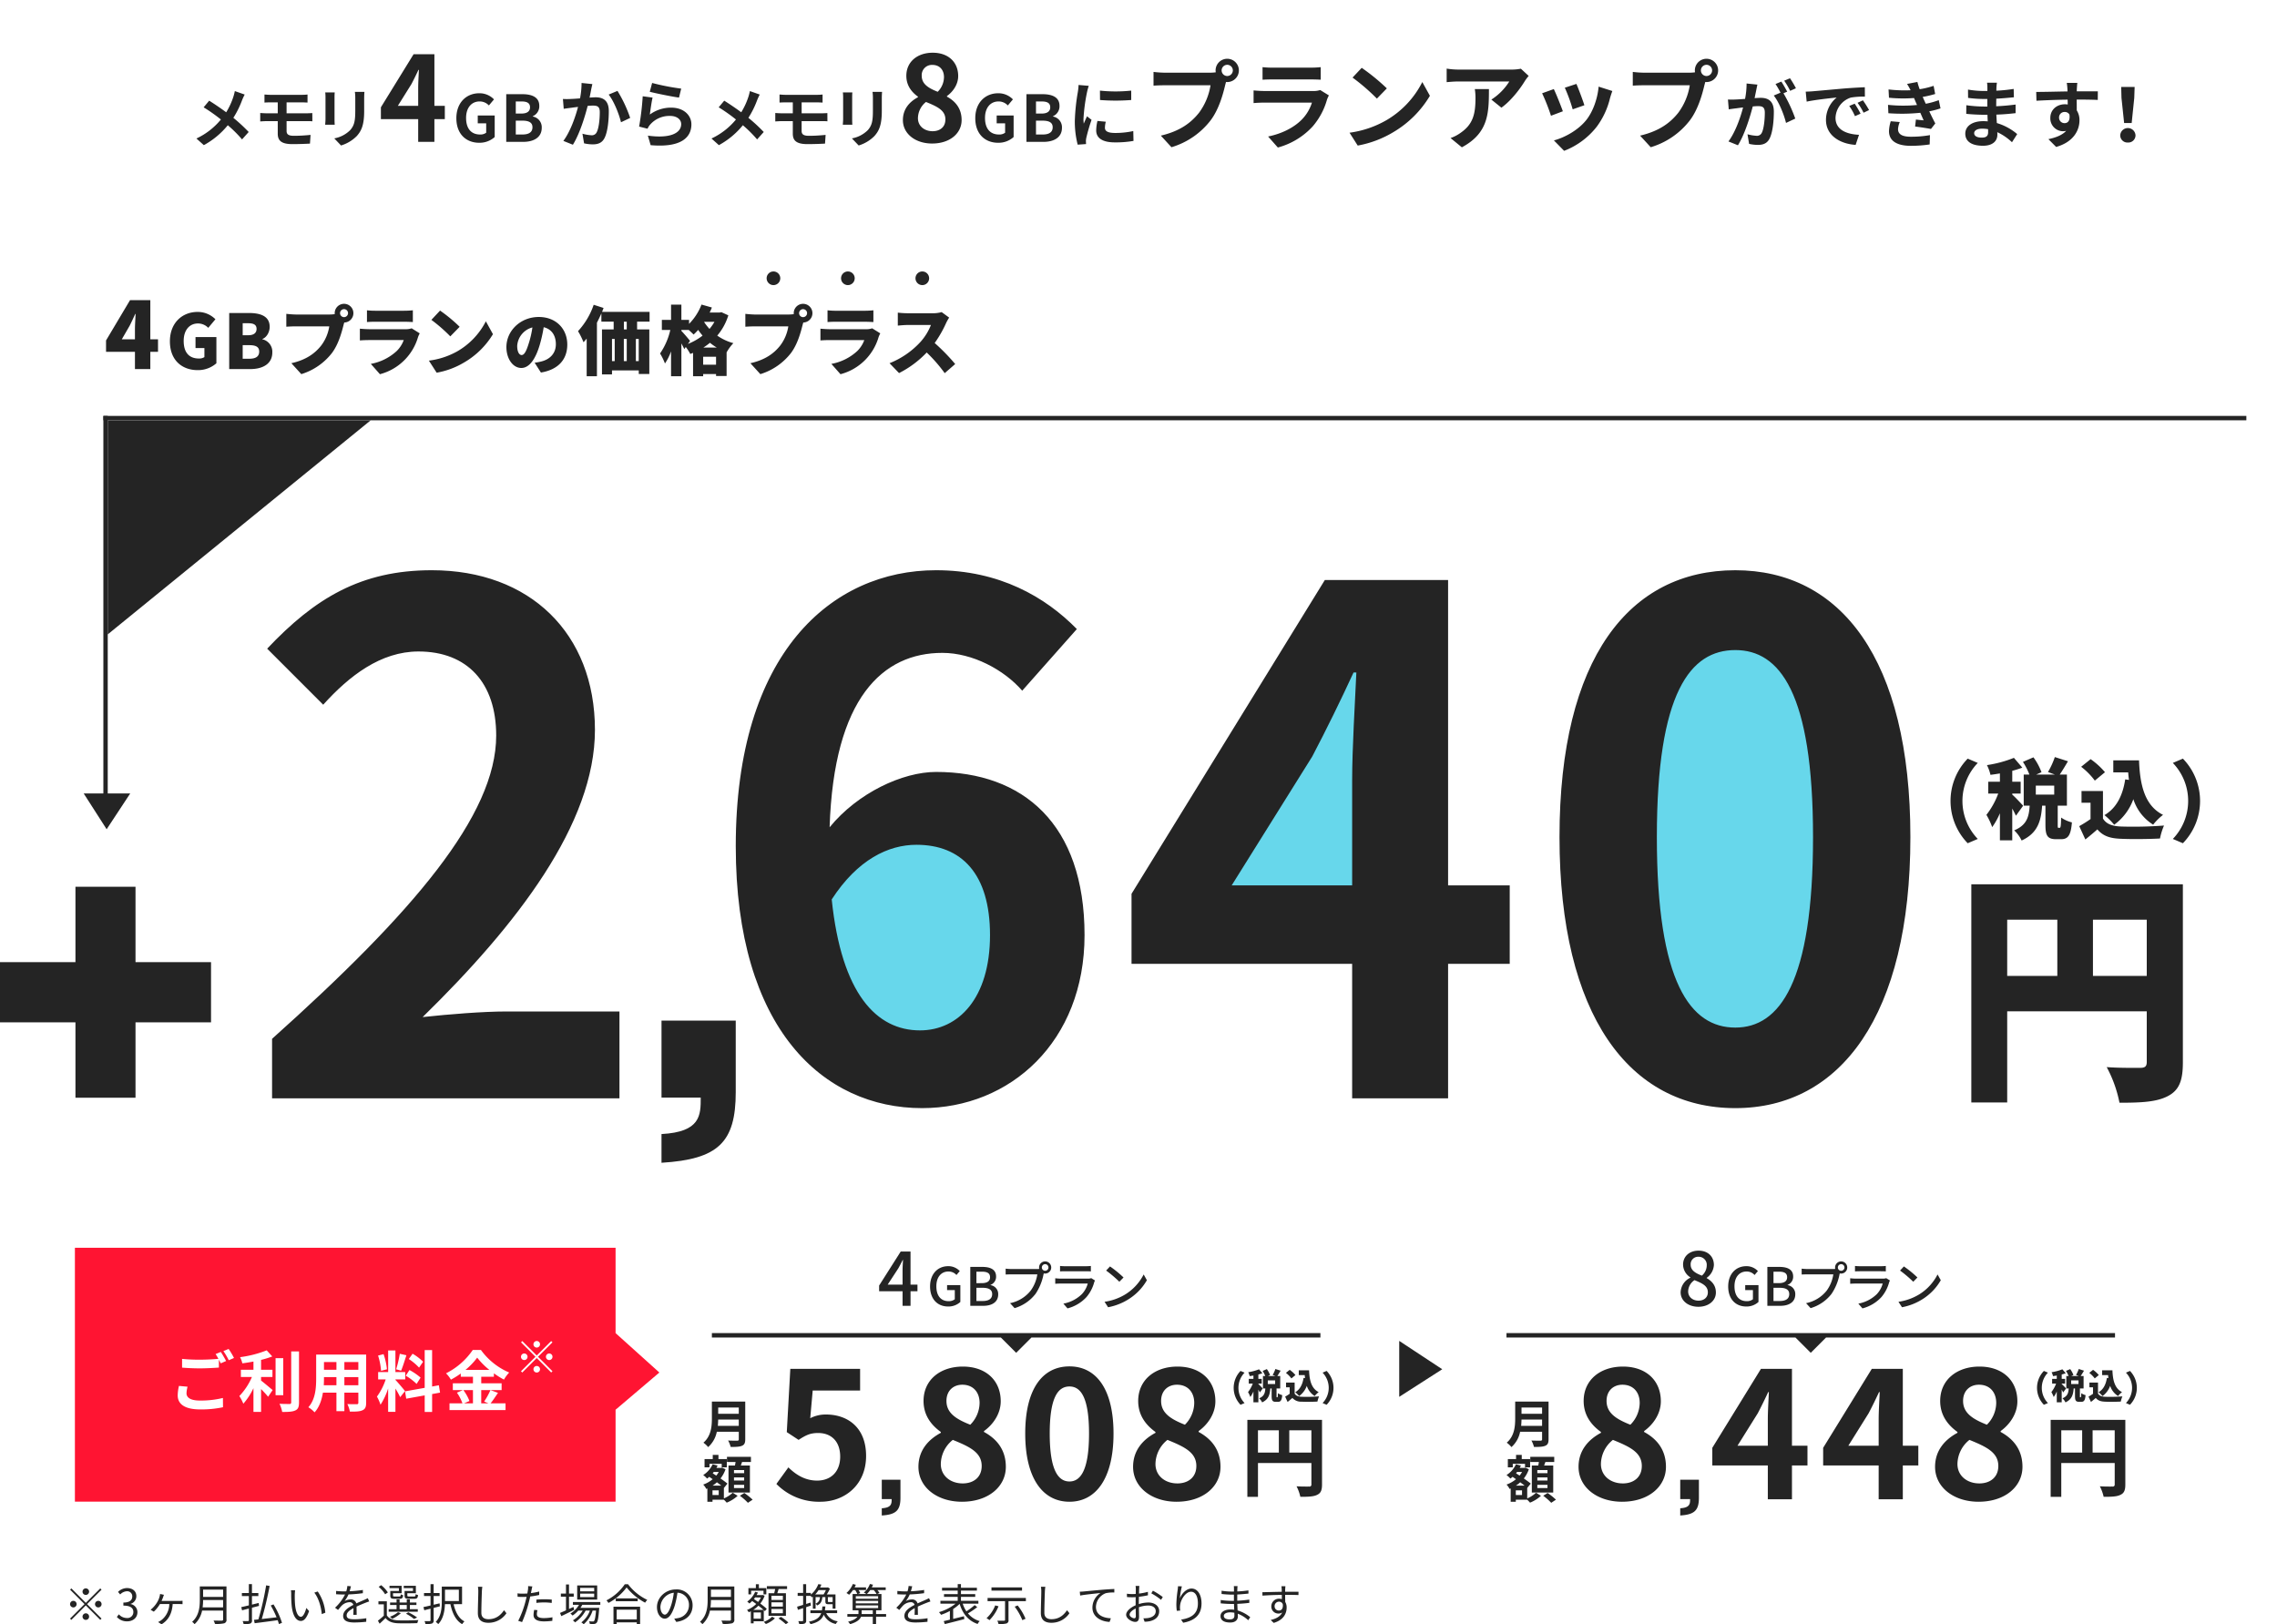
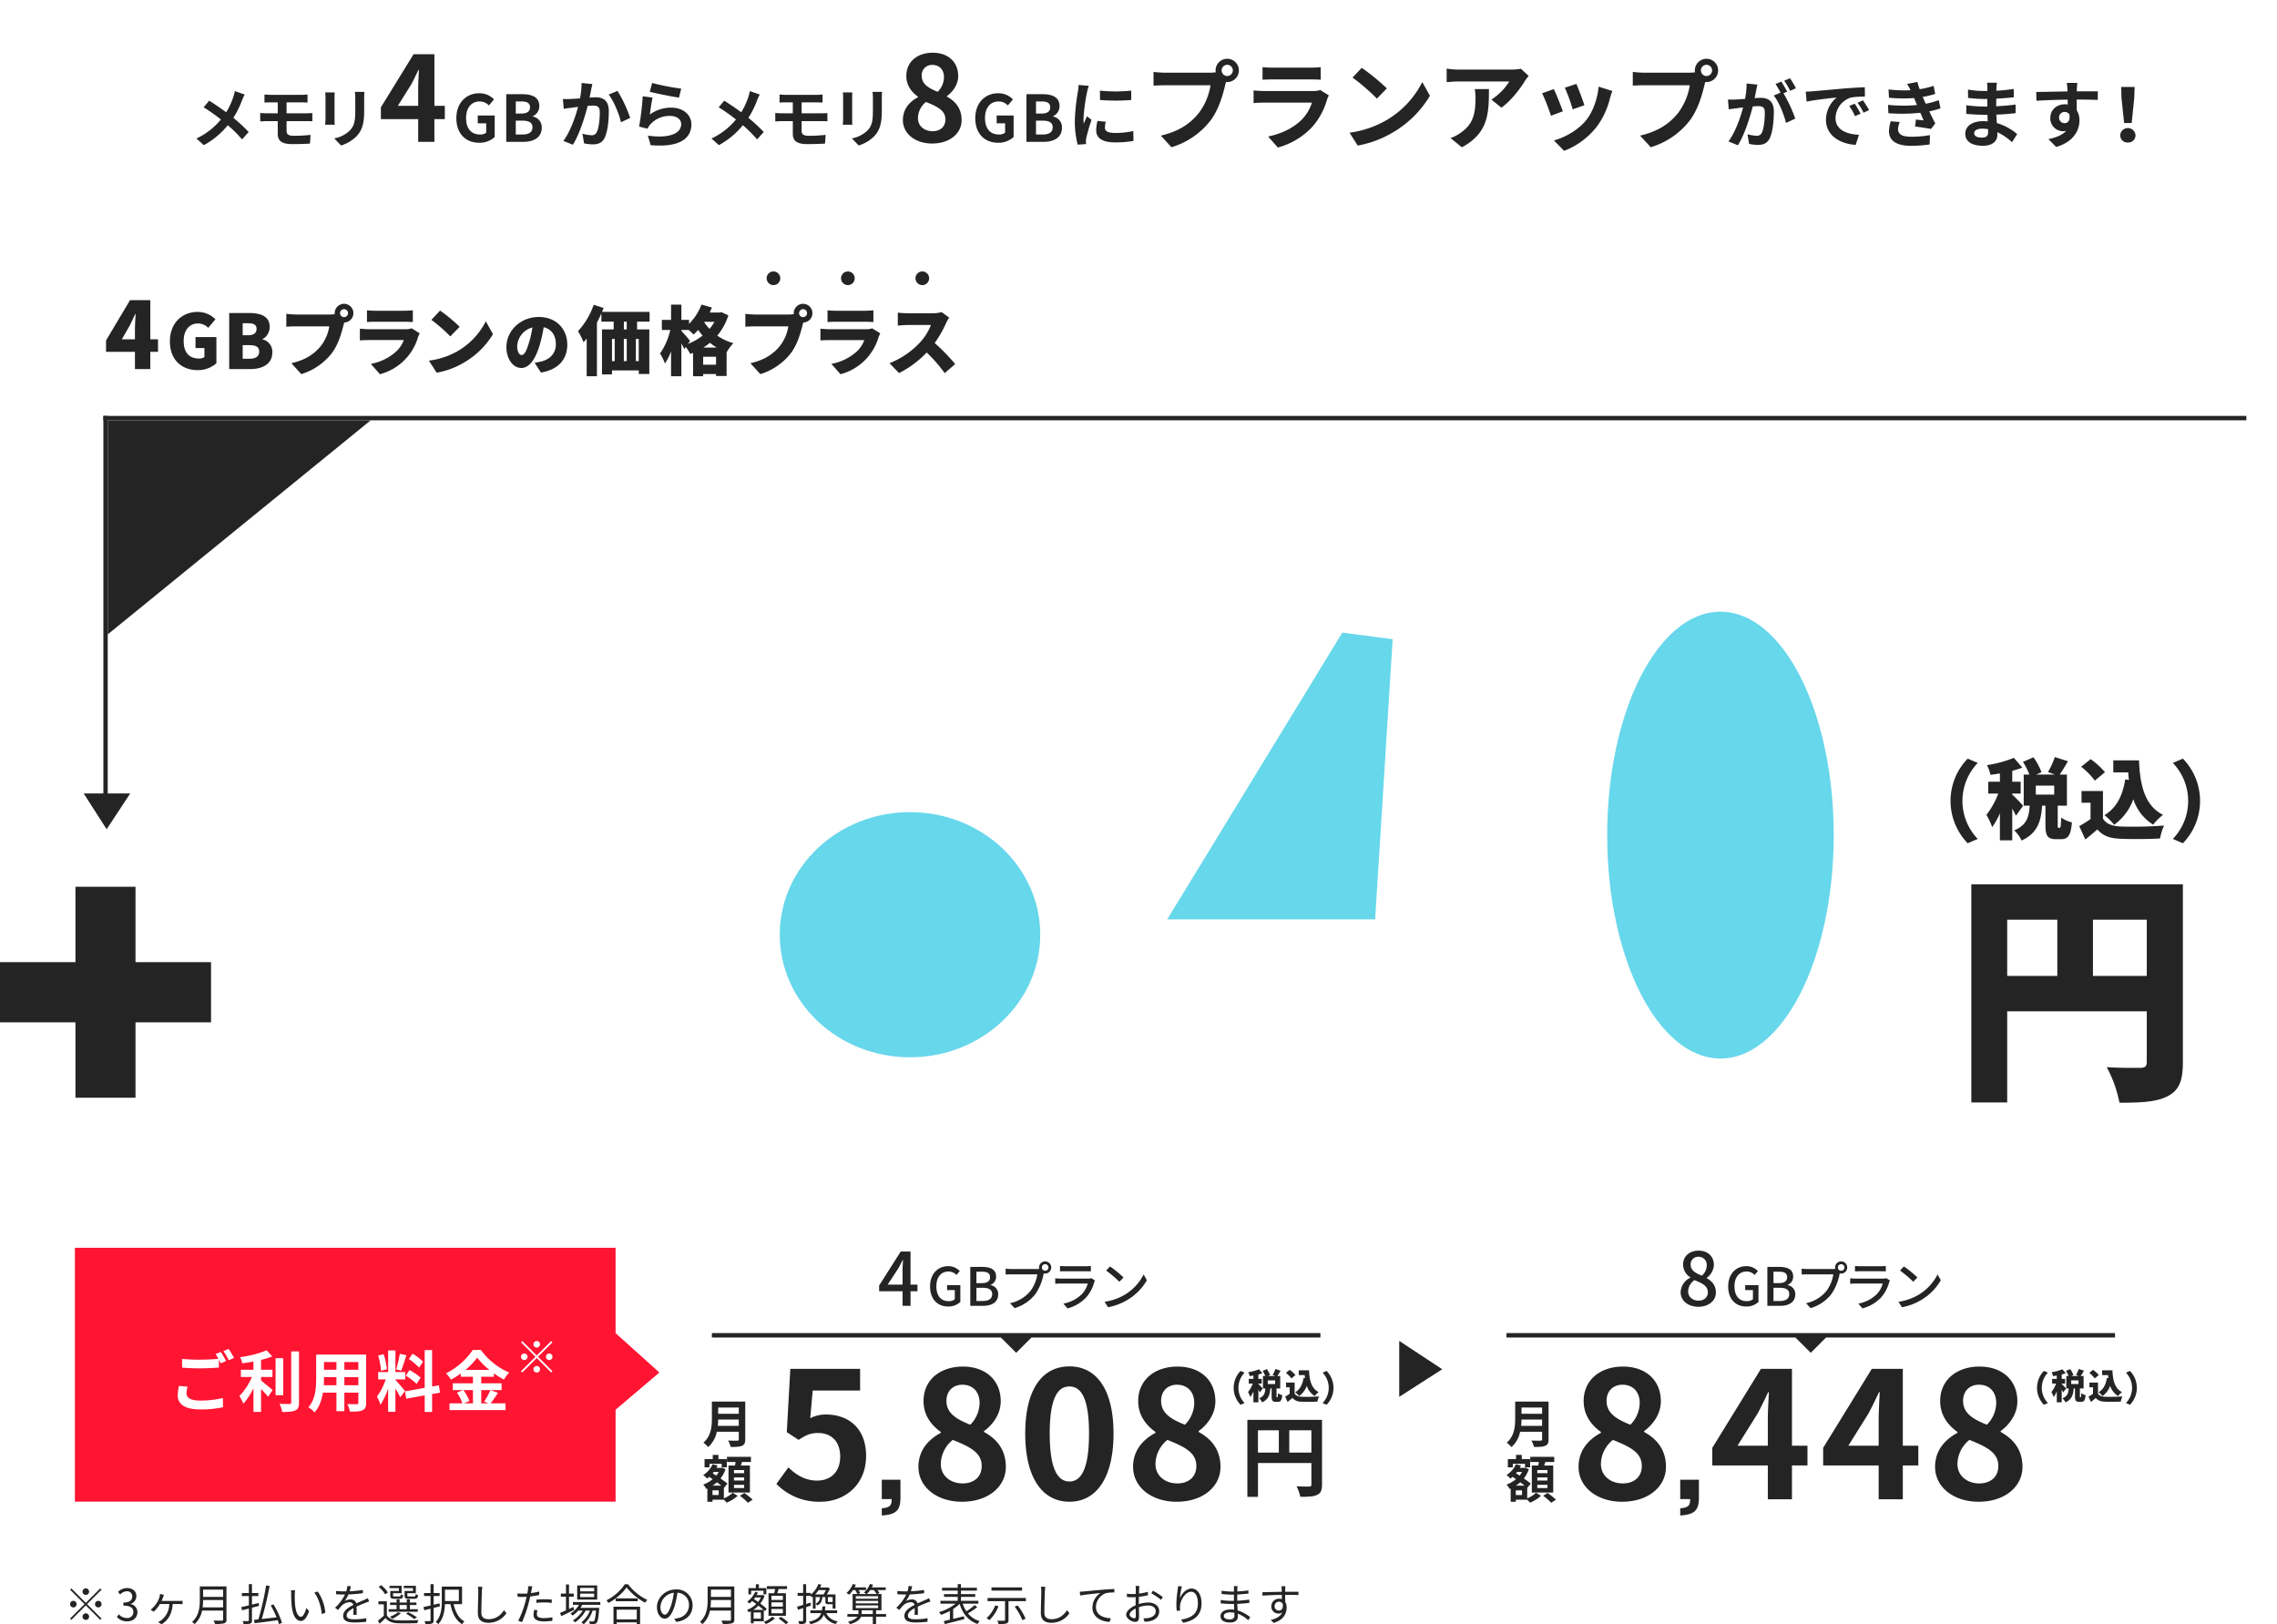
<svg xmlns="http://www.w3.org/2000/svg" height="742.031" viewBox="0 0 1040.219 742.031" width="1040.219">
  <filter id="a" filterUnits="userSpaceOnUse" height="100" width="999" x="121" y="79">
    <feOffset dx="8.426" dy="7.071" in="SourceAlpha" result="offset" />
    <feGaussianBlur result="blur" />
    <feFlood flood-color="#00a0bd" result="flood" />
    <feComposite in2="blur" operator="in" result="composite" />
    <feBlend in="SourceGraphic" result="blend" />
  </filter>
  <path d="m120.485 806.107a1.5 1.5 0 1 0 -1.5 1.5 1.511 1.511 0 0 0 1.5-1.5zm-8.1-1.48-.58.58 6.6 6.6-6.62 6.62.58.58 6.62-6.62 6.6 6.6.58-.58-6.6-6.6 6.6-6.6-.58-.58-6.6 6.6zm.9 5.68a1.5 1.5 0 1 0 1.5 1.5 1.511 1.511 0 0 0 -1.5-1.5zm11.4 3a1.5 1.5 0 1 0 -1.5-1.5 1.511 1.511 0 0 0 1.5 1.5zm-7.2 4.2a1.5 1.5 0 1 0 1.5-1.5 1.511 1.511 0 0 0 -1.5 1.5zm20.38 2.16c2.6 0 4.7-1.56 4.7-4.18a3.77 3.77 0 0 0 -3.12-3.72v-.08a3.654 3.654 0 0 0 2.62-3.54c0-2.36-1.8-3.68-4.26-3.68a5.869 5.869 0 0 0 -4.1 1.76l.98 1.16a4.575 4.575 0 0 1 3.04-1.46 2.291 2.291 0 0 1 2.48 2.36c0 1.58-1.04 2.8-4.06 2.8v1.4c3.38 0 4.56 1.18 4.56 2.94a2.7 2.7 0 0 1 -2.98 2.72 4.847 4.847 0 0 1 -3.64-1.68l-.92 1.2a6.069 6.069 0 0 0 4.7 2zm15.72-9.32c.28-.6.54-1.26.72-1.76a9.58 9.58 0 0 1 .38-1.04l-1.78-.38a7.677 7.677 0 0 1 -.22 1.18 9.779 9.779 0 0 1 -1.08 2.56 13.431 13.431 0 0 1 -3.02 3.48l1.46.86a15.99 15.99 0 0 0 2.8-3.48h4.28a9.5 9.5 0 0 1 -3.56 7.3 8.194 8.194 0 0 1 -1.56.92l1.58 1.04c2.96-1.8 4.76-4.64 5.08-9.26h2.94c.4 0 1.04.02 1.56.06v-1.58a10.722 10.722 0 0 1 -1.56.1zm18.76 2.94a25.11 25.11 0 0 0 .22-3.36h9.14v3.36zm9.36-8.1v3.32h-9.14v-3.32zm1.54-1.46h-12.18v6.12c0 3.18-.32 7.24-3.5 10.04a5.628 5.628 0 0 1 1.1 1.08 11.281 11.281 0 0 0 3.44-6.22h9.6v4a.515.515 0 0 1 -.62.6c-.46 0-2.06.02-3.74-.04a6.3 6.3 0 0 1 .64 1.54 16.082 16.082 0 0 0 4.22-.28 1.565 1.565 0 0 0 1.04-1.8zm14.72 7.54-3.08.76v-3.9h2.92v-1.38h-2.92v-4.08h-1.42v4.08h-3.18v1.38h3.18v4.24c-1.32.32-2.52.6-3.46.8l.36 1.46c.92-.24 1.98-.52 3.1-.8v5.28a.364.364 0 0 1 -.42.44c-.3.02-1.34.04-2.42 0a6.369 6.369 0 0 1 .46 1.4 9.673 9.673 0 0 0 3.02-.26 1.392 1.392 0 0 0 .78-1.58v-5.66c1.06-.28 2.16-.56 3.22-.84zm10.64 9.08a37.562 37.562 0 0 0 -3.88-8.42l-1.26.5a40.985 40.985 0 0 1 2.66 5.4c-2.34.28-4.7.54-6.76.78 1.28-4.24 2.7-10.3 3.6-15.1l-1.6-.28a129.274 129.274 0 0 1 -3.54 15.54c-.74.1-1.42.16-2.02.22l.32 1.54c2.74-.34 6.74-.86 10.52-1.38.24.64.42 1.26.56 1.78zm6-14.86-1.92-.04a10.558 10.558 0 0 1 .12 1.76 52.429 52.429 0 0 0 .22 5.28c.54 5.14 2.34 7 4.2 7 1.36 0 2.58-1.14 3.76-4.5l-1.26-1.44c-.52 2-1.44 4.04-2.46 4.04-1.4 0-2.36-2.18-2.68-5.5-.14-1.62-.16-3.44-.14-4.68.02-.52.08-1.44.16-1.92zm10.32.54-1.56.54c1.88 2.32 3.08 6.24 3.42 9.8l1.62-.64a20.386 20.386 0 0 0 -3.48-9.7zm17.8 10.68c-.02-.96-.04-2.64-.06-3.78 1.5-.7 2.92-1.28 4.04-1.72.52-.2 1.24-.48 1.74-.62l-.64-1.5c-.56.28-1.04.52-1.64.78-1.04.48-2.24.96-3.6 1.6a2.49 2.49 0 0 0 -2.62-1.8 5.618 5.618 0 0 0 -2.74.74 14.212 14.212 0 0 0 1.78-3.04 61.188 61.188 0 0 0 6.56-.56l.02-1.48a53.148 53.148 0 0 1 -6.06.6c.28-.9.46-1.72.6-2.28l-1.64-.14a10.732 10.732 0 0 1 -.5 2.46c-.46.02-.88.02-1.3.02-.9 0-2.28-.08-3.34-.2v1.5c1.08.08 2.42.12 3.26.12h.82a20.956 20.956 0 0 1 -4.56 6.04l1.36 1.02c.68-.8 1.24-1.54 1.8-2.08a5.272 5.272 0 0 1 3.42-1.46 1.675 1.675 0 0 1 1.78 1.22c-2.3 1.2-4.66 2.68-4.66 5.02 0 2.42 2.28 3.02 5.12 3.02a51 51 0 0 0 5.42-.32l.04-1.62a34.869 34.869 0 0 1 -5.4.48c-2.04 0-3.58-.22-3.58-1.78 0-1.3 1.28-2.32 3.12-3.32 0 1.04-.02 2.32-.08 3.08zm25.72-10.92h-3.84v2.08c0 1.2.42 1.5 1.9 1.5h2.68c1.06 0 1.44-.36 1.58-1.7a3.6 3.6 0 0 1 -1.1-.42c-.06.94-.16 1.06-.64 1.06h-2.38c-.66 0-.78-.08-.78-.46v-1.02h3.9v-3.38h-5.54v1.04h4.22zm-6.44 0h-3.92v2.08c0 1.2.38 1.5 1.86 1.5h2.48c1.02 0 1.4-.34 1.54-1.64a2.805 2.805 0 0 1 -1.1-.42c-.06.88-.16 1-.64 1h-2.16c-.64 0-.74-.08-.74-.44v-1.04h3.94v-3.38h-5.54v1.04h4.28zm.32 6.42h3.28v1.9h-3.28zm8.32 1.9h-3.62v-1.9h3v-1.14h-3v-1.44h-1.42v1.44h-3.28v-1.44h-1.38v1.44h-2.96v1.14h2.96v1.9h-3.6v1.16h13.3zm-.3 3.82a24.48 24.48 0 0 0 -4.04-2.4l-1.06.66a19.331 19.331 0 0 1 3.66 2.38zm-8.74-2.44a13.208 13.208 0 0 1 -3.72 2.1 7.169 7.169 0 0 1 1.1.94 17.19 17.19 0 0 0 3.94-2.58zm-4.64-9.02a13.725 13.725 0 0 0 -3.06-3.32l-1.14.76a13.693 13.693 0 0 1 2.96 3.4zm-.46 4.04h-3.84v1.4h2.46v5.16a29.614 29.614 0 0 1 -2.7 2.3l.78 1.38c.96-.88 1.86-1.72 2.7-2.6 1.24 1.58 3.06 2.3 5.7 2.4 2.26.08 6.58.04 8.84-.06a5.026 5.026 0 0 1 .48-1.4c-2.44.16-7.1.22-9.36.12-2.34-.1-4.12-.78-5.06-2.28zm24.24 2.3-.14-1.36-2.72.64v-3.98h2.72v-1.38h-2.72v-4.04h-1.42v4.04h-2.98v1.38h2.98v4.32c-1.22.28-2.32.54-3.24.72l.38 1.46 2.86-.72v5.26a.364.364 0 0 1 -.42.42c-.3.02-1.28.04-2.34 0a4.329 4.329 0 0 1 .44 1.36 9.079 9.079 0 0 0 2.96-.26 1.388 1.388 0 0 0 .78-1.54v-5.6zm8.66-7.6v5.2h-6.34v-5.2zm1.46 6.62v-8.02h-9.26v6.78c0 2.96-.24 6.74-2.76 9.34a6.016 6.016 0 0 1 1.14 1c2.36-2.44 2.94-6.08 3.06-9.1h2.5c.86 4.16 2.5 7.5 5.38 9.14a5.943 5.943 0 0 1 1.04-1.28c-2.6-1.32-4.16-4.32-4.96-7.86zm7.24-7.96a10.179 10.179 0 0 1 .18 2c0 2.1-.2 7.1-.2 10.04 0 3.22 1.96 4.42 4.8 4.42a9.868 9.868 0 0 0 8.26-4.36l-1.1-1.38c-1.42 2.06-3.48 4.1-7.12 4.1-1.84 0-3.24-.76-3.24-2.94 0-2.96.16-7.64.24-9.88.04-.64.1-1.34.2-1.98zm26.72 7.38a31.821 31.821 0 0 1 3.66-.22 28.49 28.49 0 0 1 3.34.24l.04-1.52a31.626 31.626 0 0 0 -3.42-.16c-1.28 0-2.58.06-3.62.16zm1.28-5.2a28.7 28.7 0 0 1 -3.78.72l.3-1.46c.08-.4.22-1.14.36-1.58l-1.94-.16a9.445 9.445 0 0 1 -.06 1.64c-.06.4-.16 1.02-.3 1.74-.76.04-1.46.08-2.12.08a17.658 17.658 0 0 1 -2.38-.14l.06 1.56c.7.04 1.42.08 2.3.08q.84 0 1.8-.06c-.16.72-.32 1.44-.5 2.1a44.009 44.009 0 0 1 -3.32 8.86l1.76.58a58.717 58.717 0 0 0 3.1-9.08c.22-.84.44-1.76.62-2.62a38.1 38.1 0 0 0 4.1-.68zm-2.28 8.38a11.039 11.039 0 0 0 -.3 2.34c0 1.96 1.64 2.92 4.76 2.92a29.407 29.407 0 0 0 3.82-.26l.06-1.62a22.152 22.152 0 0 1 -3.86.38c-2.82 0-3.26-.9-3.26-1.84a7.063 7.063 0 0 1 .28-1.78zm27.4-8.46h-6.4v-1.58h6.4zm0 2.64h-6.4v-1.6h6.4zm1.38-5.34h-9.14v6.46h9.14zm-10.84 9.82-2.04.92v-5.62h2.16v-1.4h-2.16v-4.16h-1.38v4.16h-2.34v1.4h2.34v6.26c-1.02.46-1.96.86-2.72 1.18l.58 1.46c1.68-.8 3.86-1.86 5.88-2.88zm12.26-.98v-1.26h-12.52v1.26h2.8a11.325 11.325 0 0 1 -3.96 4 6.519 6.519 0 0 1 1.02.92 13.72 13.72 0 0 0 2.6-2.28h2.02a13.2 13.2 0 0 1 -4.5 4.48 3.933 3.933 0 0 1 .98.92 15.1 15.1 0 0 0 4.86-5.4h1.94a11.764 11.764 0 0 1 -3.9 5.4 4.533 4.533 0 0 1 1.06.86 13.914 13.914 0 0 0 4.08-6.26h1.56c-.26 3.14-.56 4.4-.9 4.76a.618.618 0 0 1 -.6.22c-.3 0-.96-.02-1.7-.08a2.523 2.523 0 0 1 .34 1.2c.8.04 1.54.04 1.98.02a1.622 1.622 0 0 0 1.12-.5c.56-.58.88-2.14 1.18-6.26a5.706 5.706 0 0 0 .06-.6h-8.6a12.5 12.5 0 0 0 .86-1.4zm16.66 2.22v4.46h-9.18v-4.46zm-10.64 6.62h1.46v-.82h9.18v.82h1.52v-7.96h-12.16zm1.04-11.78v1.32h10.02v-1.32zm4.12-6.44a22.465 22.465 0 0 1 -8.38 7.36 5.406 5.406 0 0 1 .92 1.18 24.628 24.628 0 0 0 8.3-7.1 26.749 26.749 0 0 0 8.46 6.98 6.79 6.79 0 0 1 .98-1.28 23.758 23.758 0 0 1 -8.78-7.14zm18.3 13.88c-.86 0-2.02-1.1-2.02-3.6a6.906 6.906 0 0 1 6.12-6.4 31.955 31.955 0 0 1 -1.1 5.34c-1.02 3.34-2.12 4.66-3 4.66zm5.22 3.32c4.72-.62 7.46-3.4 7.46-7.56a7.19 7.19 0 0 0 -7.6-7.28c-4.84 0-8.68 3.76-8.68 8.06 0 3.26 1.78 5.3 3.54 5.3 1.84 0 3.42-2.1 4.64-6.16a41.856 41.856 0 0 0 1.18-5.7 5.49 5.49 0 0 1 5.26 5.74 5.937 5.937 0 0 1 -5.02 5.86 12.415 12.415 0 0 1 -1.7.24zm15.62-6.64a25.11 25.11 0 0 0 .22-3.36h9.14v3.36zm9.36-8.1v3.32h-9.14v-3.32zm1.54-1.46h-12.18v6.12c0 3.18-.32 7.24-3.5 10.04a5.628 5.628 0 0 1 1.1 1.08 11.281 11.281 0 0 0 3.44-6.22h9.6v4a.515.515 0 0 1 -.62.6c-.46 0-2.06.02-3.74-.04a6.3 6.3 0 0 1 .64 1.54 16.082 16.082 0 0 0 4.22-.28 1.565 1.565 0 0 0 1.04-1.8zm22.18 6.18h-5.22v-1.92h5.22zm0 3h-5.22v-1.92h5.22zm0 3.06h-5.22v-1.94h5.22zm-6.56-9.16v10.34h7.96v-10.34h-3.94c.2-.58.4-1.26.6-1.9h3.86v-1.3h-9.24v1.3h3.78c-.1.62-.26 1.3-.42 1.9zm-7.94-1.12h5.66v1.66h1.28v-2.86h-3.4v-1.78h-1.38v1.78h-3.4v2.86h1.24zm.98 8.74a14.176 14.176 0 0 0 2.36-1.92c.86.68 1.68 1.34 2.32 1.92zm3.5-5.68a9.659 9.659 0 0 1 -1.3 2.06c-.66-.46-1.3-.92-1.92-1.34.2-.22.38-.48.56-.72zm-.02 9.7h-3.32v-2.84h3.32zm1.32 1.2v-5.12c.18.18.36.34.5.48l.88-1.04a33.052 33.052 0 0 0 -2.98-2.42 11.661 11.661 0 0 0 1.98-3.56l-.86-.38-.22.06h-2.58a12.722 12.722 0 0 0 .6-1.16l-1.26-.32a10.858 10.858 0 0 1 -3.62 4.46 8.5 8.5 0 0 1 1 .88 16.225 16.225 0 0 0 1.26-1.14c.58.42 1.22.88 1.86 1.34a12.454 12.454 0 0 1 -4.22 2.74 5.9 5.9 0 0 1 .8 1.06 10.166 10.166 0 0 0 .94-.46v5.52h1.28v-.94zm3.82-2.1a10.563 10.563 0 0 1 -3.84 2.36c.32.28.74.72.98.98a12.888 12.888 0 0 0 4.14-2.6zm2.9.8a24.014 24.014 0 0 1 3.36 2.62l1.14-.78a22.213 22.213 0 0 0 -3.38-2.56zm21.66-12.94a16.506 16.506 0 0 1 -1.06 1.96h-3.82a12.593 12.593 0 0 0 1.52-1.96zm3.08 5.28c-.04.12-.12.14-.4.14h-1.32c-.42 0-.46-.04-.46-.36v-1.88h2.18zm-7.78-2.1h1.96a3.048 3.048 0 0 1 -1.96 3zm-2.14 3.88-.2-1.38c-.66.22-1.32.44-1.98.64v-3.68h2.02a4.115 4.115 0 0 1 .66.66c.12-.1.26-.2.38-.32v5.52h1.26v-2.3a2.6 2.6 0 0 1 .66.82c1.7-.74 2.26-1.94 2.42-3.84h1.38v1.88c0 1.12.28 1.38 1.46 1.38h1.86v2.02h1.3v-6.5h-3.98a17.648 17.648 0 0 0 1.44-2.62l-.94-.62-.22.08h-3.34q.33-.66.6-1.32l-1.4-.22a11.439 11.439 0 0 1 -3.42 4.78v-.76h-2.14v-4h-1.38v4h-2.5v1.36h2.5v4.1c-1.04.32-2 .62-2.76.82l.38 1.44 2.38-.78v5.58c0 .3-.1.36-.34.36-.24.02-1.02.02-1.88 0a5.941 5.941 0 0 1 .44 1.36 6.27 6.27 0 0 0 2.48-.26 1.348 1.348 0 0 0 .68-1.46v-6.02zm11.98 3.44v-1.26h-5.6c.1-.56.16-1.14.22-1.78h-1.36c-.06.64-.12 1.24-.22 1.78h-5.26v1.26h4.92c-.68 1.98-2.18 3.22-5.62 3.92a3.973 3.973 0 0 1 .74 1.14c3.56-.82 5.24-2.22 6.06-4.34a7.642 7.642 0 0 0 5.52 4.24 4.813 4.813 0 0 1 .9-1.22 6.874 6.874 0 0 1 -5.32-3.74zm11.18.42a2.954 2.954 0 0 0 .02-.42v-1.3h5.08v1.72zm-2.66-3.92h10.2v1.2h-10.2zm0-2.1h10.2v1.14h-10.2zm0-2.12h10.2v1.16h-10.2zm8.18-2.8a10.414 10.414 0 0 1 1.34 1.8h-4.48a11.672 11.672 0 0 0 1.54-1.8zm5.66 10.94h-4.58v-1.72h2.46v-7.42h-1.98l1.06-.48a6.817 6.817 0 0 0 -.94-1.32h3.8v-1.22h-6.36a9.82 9.82 0 0 0 .56-1.24l-1.42-.32a9.041 9.041 0 0 1 -2.78 3.92 7.147 7.147 0 0 1 1.2.66h-3.92l1.08-.42a7.529 7.529 0 0 0 -.76-1.38h3.42v-1.22h-5.24c.2-.4.4-.8.58-1.2l-1.36-.36a10.95 10.95 0 0 1 -2.94 4.12 7.559 7.559 0 0 1 1.22.8 13.966 13.966 0 0 0 1.76-2.14h1.02a10.927 10.927 0 0 1 .98 1.8h-2.16v7.42h2.68v1.3a3.247 3.247 0 0 1 -.02.42h-5.06v1.24h4.58c-.56.82-1.78 1.66-4.26 2.28a5.377 5.377 0 0 1 .92 1.12c3.2-.94 4.5-2.16 5-3.4h5.38v3.34h1.5v-3.34h4.58zm14.54.38c-.02-.96-.04-2.64-.06-3.78 1.5-.7 2.92-1.28 4.04-1.72.52-.2 1.24-.48 1.74-.62l-.64-1.5c-.56.28-1.04.52-1.64.78-1.04.48-2.24.96-3.6 1.6a2.49 2.49 0 0 0 -2.62-1.8 5.618 5.618 0 0 0 -2.74.74 14.212 14.212 0 0 0 1.78-3.04 61.188 61.188 0 0 0 6.56-.56l.02-1.48a53.148 53.148 0 0 1 -6.06.6c.28-.9.46-1.72.6-2.28l-1.64-.14a10.732 10.732 0 0 1 -.5 2.46c-.46.02-.88.02-1.3.02-.9 0-2.28-.08-3.34-.2v1.5c1.08.08 2.42.12 3.26.12h.82a20.956 20.956 0 0 1 -4.56 6.04l1.36 1.02c.68-.8 1.24-1.54 1.8-2.08a5.272 5.272 0 0 1 3.42-1.46 1.675 1.675 0 0 1 1.78 1.22c-2.3 1.2-4.66 2.68-4.66 5.02 0 2.42 2.28 3.02 5.12 3.02a51 51 0 0 0 5.42-.32l.04-1.62a34.869 34.869 0 0 1 -5.4.48c-2.04 0-3.58-.22-3.58-1.78 0-1.3 1.28-2.32 3.12-3.32 0 1.04-.02 2.32-.08 3.08zm25.92-4.46a29.1 29.1 0 0 1 -3.78 2.84 13.489 13.489 0 0 1 -1.68-3.5h7.16v-1.3h-7.96v-1.8h6.52v-1.24h-6.52v-1.62h7.28v-1.3h-7.28v-1.66h-1.485v1.66h-7.16v1.3h7.16v1.62h-6.26v1.24h6.26v1.8h-7.9v1.3h6.92a21.968 21.968 0 0 1 -7.58 3.88 9.55 9.55 0 0 1 .96 1.22 25.624 25.624 0 0 0 4.02-1.76v3.98c-1.04.26-2 .48-2.8.66l.48 1.36c2.38-.6 5.78-1.44 8.92-2.28l-.16-1.32c-1.66.42-3.36.84-4.94 1.22v-4.52a17.971 17.971 0 0 0 2.96-2.34c1.4 4.52 3.96 7.74 8.22 9.18a4.768 4.768 0 0 1 .96-1.3 10.867 10.867 0 0 1 -5.38-3.52 36.009 36.009 0 0 0 4.24-2.88zm21.64-8.08h-13.96v1.46h13.96zm-12.26 8.22a15.345 15.345 0 0 1 -3.96 5.84 9.772 9.772 0 0 1 1.34.9 18.856 18.856 0 0 0 4.14-6.34zm8.9.58a26.351 26.351 0 0 1 3.5 6.16l1.46-.64a25.03 25.03 0 0 0 -3.6-6.08zm-12.38-3.98v1.46h7.98v8.52c0 .32-.12.42-.5.42-.36.02-1.66.02-3.02-.02a6.741 6.741 0 0 1 .54 1.54 13.431 13.431 0 0 0 3.62-.26 1.416 1.416 0 0 0 .94-1.64v-8.56h7.94v-1.46zm24.36-5.12a10.179 10.179 0 0 1 .18 2c0 2.1-.2 7.1-.2 10.04 0 3.22 1.96 4.42 4.8 4.42a9.868 9.868 0 0 0 8.26-4.36l-1.1-1.38c-1.42 2.06-3.48 4.1-7.12 4.1-1.84 0-3.24-.76-3.24-2.94 0-2.96.16-7.64.24-9.88.04-.64.1-1.34.2-1.98zm17.76 2.26.18 1.76c2.14-.44 7.54-.96 9.28-1.16a7.978 7.978 0 0 0 -3.68 6.68c0 4.42 4.18 6.38 7.84 6.52l.58-1.66c-3.22-.12-6.82-1.34-6.82-5.22a6.9 6.9 0 0 1 4.52-6.24 16.5 16.5 0 0 1 3.88-.32v-1.6c-1.32.06-3.18.16-5.34.34-3.64.3-7.38.68-8.68.8-.38.04-1 .08-1.76.1zm24.9 12.14c-.78 0-2.14-.78-2.14-1.68s1.18-2.02 2.78-2.78c.02 1.44.06 2.78.06 3.5 0 .62-.24.96-.7.96zm2.08-7.14c0-.8.02-1.74.04-2.68a40.229 40.229 0 0 0 4.12-.68l-.02-1.58a26.054 26.054 0 0 1 -4.06.8c.02-.88.04-1.66.06-2.14.02-.46.06-1 .1-1.36h-1.74a7.768 7.768 0 0 1 .12 1.4c0 .36-.02 1.22-.04 2.26-.54.04-1.06.06-1.52.06a17.985 17.985 0 0 1 -2.52-.16l.04 1.52a24.775 24.775 0 0 0 2.52.1c.42 0 .92-.02 1.46-.06-.02.88-.02 1.8-.02 2.6v1.12c-2.28.98-4.34 2.7-4.34 4.32 0 1.78 2.58 3.28 4.14 3.28 1.06 0 1.76-.58 1.76-2.42 0-.86-.04-2.6-.08-4.28a12.758 12.758 0 0 1 4.3-.78c1.88 0 3.4.9 3.4 2.58 0 1.84-1.58 2.78-3.32 3.1a11.389 11.389 0 0 1 -2.32.14l.56 1.58a12.693 12.693 0 0 0 2.44-.26c2.72-.66 4.22-2.18 4.22-4.58 0-2.36-2.08-3.94-4.96-3.94a14.686 14.686 0 0 0 -4.34.72zm5.7-4.24a25.605 25.605 0 0 1 4.44 2.96l.8-1.28a33.348 33.348 0 0 0 -4.52-2.9zm12.2-3.26c-.02.48-.08 1.08-.16 1.7a51.961 51.961 0 0 0 -.6 6.4 24.233 24.233 0 0 0 .2 3.14l1.56-.12a8.267 8.267 0 0 1 -.04-2.42c.24-2.6 2.52-6.18 4.98-6.18 2.1 0 3.14 2.24 3.14 5.36 0 4.98-3.36 6.7-7.66 7.36l.94 1.44c4.92-.9 8.38-3.32 8.38-8.82 0-4.16-1.9-6.8-4.54-6.8-2.5 0-4.58 2.46-5.36 4.5a36.709 36.709 0 0 1 .92-5.5zm25.76 13.46c0 1.36-.96 1.7-2.1 1.7-1.96 0-2.74-.68-2.74-1.6 0-.9 1.02-1.62 2.9-1.62a10.083 10.083 0 0 1 1.92.18c0 .54.02 1 .02 1.34zm7.22.68a16.258 16.258 0 0 0 -5.76-3.08c-.04-.94-.1-1.98-.14-3 1.88-.08 3.64-.22 5.5-.46l-.02-1.5a53.431 53.431 0 0 1 -5.5.52v-2.84c1.86-.1 3.56-.26 5.12-.42l-.02-1.46a44.039 44.039 0 0 1 -5.08.48c0-.48 0-.86.02-1.1a10.193 10.193 0 0 1 .1-1.32h-1.7a11.086 11.086 0 0 1 .06 1.18v1.3h-1.02a31.575 31.575 0 0 1 -4.64-.38v1.48c1.18.14 3.28.3 4.66.3h.98v2.84h-1.06a35.235 35.235 0 0 1 -4.98-.38v1.52c1.42.16 3.62.28 4.98.28h1.1c.02.82.06 1.76.1 2.64a11.181 11.181 0 0 0 -1.66-.12c-2.86 0-4.6 1.22-4.6 3.02 0 1.92 1.58 2.94 4.42 2.94 2.58 0 3.5-1.42 3.5-2.78 0-.3-.02-.74-.04-1.24a14.709 14.709 0 0 1 4.78 2.98zm13.16-3.04a1.9 1.9 0 0 1 -2.02-1.96 2.011 2.011 0 0 1 2-2.08 1.758 1.758 0 0 1 1.76 1.22c.18 1.88-.58 2.82-1.74 2.82zm3.06-7.16c2.9 0 4.7.04 5.82.1l.02-1.5c-.96 0-3.4-.02-5.8-.02h-.3c0-.52.02-.98.02-1.28l.1-1.24h-1.82c.04.24.1.82.12 1.24.02.28.04.74.04 1.3-2.94.04-6.66.16-8.86.2l.04 1.56c2.48-.18 5.84-.32 8.84-.34.02.68.02 1.38.02 1.96a3.971 3.971 0 0 0 -1.32-.22 3.482 3.482 0 0 0 -3.5 3.46 3.19 3.19 0 0 0 3.28 3.32 2.844 2.844 0 0 0 1.7-.5c-.82 1.76-2.66 2.84-5.26 3.44l1.38 1.34c4.6-1.38 5.9-4.36 5.9-7.04a4.836 4.836 0 0 0 -.64-2.54c-.02-.9-.04-2.12-.04-3.24z" fill="#242424" fill-rule="evenodd" transform="translate(-79.781 -79)" />
  <path d="m114 765v-116h247v39l20 18-20 17v42z" fill="#ff1432" fill-rule="evenodd" transform="translate(-79.781 -79)" />
  <path d="m161.539 712.119a20.015 20.015 0 0 0 -.574 4.326c0 4.115 3.418 6.414 10.285 6.414a47.79 47.79 0 0 0 10.407-1l-.031-4.235a42.482 42.482 0 0 1 -10.527 1.18c-4.326 0-6.111-1.392-6.111-3.3a12.341 12.341 0 0 1 .484-3.026zm16.729-14.551a22.9 22.9 0 0 1 1.3 2.179c-2.3.211-5.6.393-8.47.393a77.507 77.507 0 0 1 -8.138-.363v3.993c2.42.182 5.022.333 8.168.333 2.844 0 6.565-.212 8.652-.363v-3.6c.3.605.6 1.18.847 1.664l2.45-1.059c-.574-1.119-1.663-3.025-2.42-4.145zm3.57-1.361a32.047 32.047 0 0 1 2.45 4.175l2.39-1.029a33.364 33.364 0 0 0 -2.45-4.114zm17.211 11.828h5.2v-3.3h-5.2v-4.507a39.366 39.366 0 0 0 5.113-1.573l-2.541-2.784a51.086 51.086 0 0 1 -12.161 3.116 11.3 11.3 0 0 1 1.028 2.814c1.634-.212 3.358-.484 5.082-.817v3.751h-5.747v3.3h5.052a29.316 29.316 0 0 1 -5.748 8.713 20.2 20.2 0 0 1 1.815 3.509 30.086 30.086 0 0 0 4.628-7.109v10.83h3.479v-10.437c1.21 1.241 2.481 2.6 3.207 3.54l2.087-3.081c-.816-.635-3.811-3.207-5.294-4.326v-1.634zm10.135-8.591h-3.51v16.911h3.51zm3.63-3.086v23.264a.681.681 0 0 1 -.817.756c-.635 0-2.571 0-4.538-.091a13.83 13.83 0 0 1 1.241 3.721c2.752.03 4.779-.091 6.02-.7 1.24-.574 1.663-1.573 1.663-3.66v-23.29zm24.29 15.459v-3.717h6.383v3.721h-6.387zm-9.408 0c.06-1.119.09-2.208.09-3.177v-.54h5.688v3.721h-5.774zm5.778-10.588v3.509h-5.688v-3.509zm10.013 3.509h-6.387v-3.509h6.383v3.509zm3.57-6.928h-22.84v10.8c0 4.235-.273 9.62-3.57 13.25a13.294 13.294 0 0 1 2.844 2.33c2.178-2.36 3.267-5.688 3.811-8.985h6.172v8.44h3.63v-8.44h6.383v4.538a.632.632 0 0 1 -.787.726c-.544 0-2.541.03-4.235-.061a13.6 13.6 0 0 1 1.15 3.449c2.722.03 4.568-.03 5.808-.635 1.21-.545 1.634-1.513 1.634-3.449zm26.014 3.268a22.736 22.736 0 0 0 -4.81-3.661l-1.724 2.42a24.359 24.359 0 0 1 4.689 3.933zm-7.926 6.383a25.5 25.5 0 0 1 4.961 3.751l1.815-2.874a26.557 26.557 0 0 0 -5.082-3.479zm-2.723-10.014a51.374 51.374 0 0 1 -1.663 7.079l2.269.636c.756-1.755 1.633-4.629 2.42-7.049zm-5.868 7.079a30.4 30.4 0 0 0 -1.543-6.927l-2.511.665a29.945 29.945 0 0 1 1.361 6.958zm8.258 9.953c-.635-.847-3.509-4.235-4.386-5.112v-.212h4.474v-3.355h-4.477v-9.892h-3.323v9.892h-4.57v3.358h3.449a28.019 28.019 0 0 1 -3.993 7.835 21.368 21.368 0 0 1 1.633 3.721 31.044 31.044 0 0 0 3.479-7.442v10.679h3.328v-10.622a40.576 40.576 0 0 1 2.178 3.933zm16 .7-.544-3.358-3.086.575v-16.643h-3.382v17.247l-8.985 1.6.545 3.358 8.44-1.513v7.563h3.388v-8.168zm15.034-1.15v6.051h-4.084l2.48-1.059a20.4 20.4 0 0 0 -2.783-4.992zm-3.416-9.229a31.608 31.608 0 0 0 5.355-5.6 32.3 32.3 0 0 0 5.566 5.6zm11.4 9.226a31.462 31.462 0 0 1 -2.874 5.234l1.966.817h-3.3v-6.051h9.317v-3.086h-9.309v-3h5.778v-1.573a38.378 38.378 0 0 0 4.6 2.874 16.9 16.9 0 0 1 2.39-3.237 30.905 30.905 0 0 1 -12.917-10.316h-3.721a32.268 32.268 0 0 1 -12.222 10.679 14.088 14.088 0 0 1 2.239 2.9 38.628 38.628 0 0 0 4.507-2.814v1.483h5.567v3h-9.2v3.085h4.629l-2.753 1.18a20.808 20.808 0 0 1 2.511 4.871h-5.9v3.085h25.592v-3.085h-6.83c1.059-1.271 2.239-3.116 3.389-4.78z" fill="#fff" fill-rule="evenodd" transform="translate(-79.781 -79)" />
  <path d="m326.485 693.107a1.5 1.5 0 1 0 -1.5 1.5 1.511 1.511 0 0 0 1.5-1.5zm-8.1-1.48-.58.58 6.6 6.6-6.62 6.62.58.58 6.62-6.62 6.6 6.6.58-.58-6.6-6.6 6.6-6.6-.58-.58-6.6 6.6zm.9 5.68a1.5 1.5 0 1 0 1.5 1.5 1.511 1.511 0 0 0 -1.5-1.5zm11.4 3a1.5 1.5 0 1 0 -1.5-1.5 1.511 1.511 0 0 0 1.5 1.5zm-7.2 4.2a1.5 1.5 0 1 0 1.5-1.5 1.511 1.511 0 0 0 -1.5 1.5z" fill="#fff" fill-rule="evenodd" transform="translate(-79.781 -79)" />
  <g fill="#242424">
    <path d="m738.652 704.506-19.652 12.603v-25.553z" fill-rule="evenodd" transform="translate(-79.781 -79)" />
    <path d="m768 688h278v2h-132l-7 7-7-7h-132z" fill-rule="evenodd" transform="translate(-79.781 -79)" />
    <path d="m774.7 730.358c.094-.985.141-1.97.164-2.861h9.4v2.861zm9.567-8.371v2.861h-9.4v-2.861zm2.954-2.72h-15.242v7.715c0 3.564-.328 8.042-3.869 11.067a11 11 0 0 1 2.158 2.017 12.613 12.613 0 0 0 3.962-7.011h10.036v3.4a.6.6 0 0 1 -.75.68c-.516 0-2.486.023-4.127-.071a12 12 0 0 1 1.172 2.936c2.415 0 4.057-.047 5.182-.539 1.079-.469 1.477-1.266 1.477-2.955v-17.239zm-.492 32.721h-4.643v-1.431h4.643zm0 3.353h-4.643v-1.431h4.643zm0 3.423h-4.643v-1.454h4.643zm-7.152-10.294v12.357h9.778v-12.357h-4.155c.187-.492.375-1.031.563-1.594h4.056v-2.368h-10.95v2.368h3.939c-.094.516-.187 1.079-.281 1.594h-2.955zm-8.7-.773h5.6v1.618h2.323v-3.776h-3.822v-1.9h-2.6v1.9h-3.752v3.776h2.251v-1.615zm4.221 14.279h-2.837v-2.157h2.839v2.157zm-2.79-4.314a13.8 13.8 0 0 0 1.969-1.524c.7.539 1.407 1.055 1.993 1.524zm2.813-6.237a9.992 9.992 0 0 1 -1.149 1.665l-1.618-1.056c.165-.211.329-.4.493-.609zm2.345 7.222.047.047 1.571-1.946c-.774-.657-1.923-1.5-3.165-2.345a14.1 14.1 0 0 0 2.3-4.221l-1.571-.727-.422.117h-2.18a9.185 9.185 0 0 0 .539-1.078l-2.274-.563a11.28 11.28 0 0 1 -4.291 4.9 10.51 10.51 0 0 1 1.758 1.618 10.656 10.656 0 0 0 1.008-.8l1.548 1.079a13.9 13.9 0 0 1 -4.314 2.462 8.037 8.037 0 0 1 1.406 1.993l.493-.211v6.073h2.345v-.935h5.205a16.681 16.681 0 0 1 1.29 1.337 16.675 16.675 0 0 0 4.994-3.119l-2.251-1.407a13.272 13.272 0 0 1 -4.033 2.579v-4.853zm7.316 3.658a25.893 25.893 0 0 1 3.658 3.212l2.157-1.43a29.537 29.537 0 0 0 -3.8-3.049z" fill-rule="evenodd" transform="translate(-79.781 -79)" />
-     <path d="m1035.76 742.58v-10.18h10.1v10.18zm-14.31-10.18h9.54v10.18h-9.54zm29.26-4.768h-34.11v35.155h4.85v-15.439h24.41v9.779a.871.871 0 0 1 -1.05.969c-.81 0-3.44.041-5.74-.121a19.835 19.835 0 0 1 1.74 4.809c3.59 0 6.02-.081 7.63-.889 1.7-.768 2.27-2.1 2.27-4.728v-29.538z" fill-rule="evenodd" transform="translate(-79.781 -79)" />
    <path d="m1013.51 720.736 1.84-.784a10.014 10.014 0 0 1 0-13.891l-1.84-.784a11.084 11.084 0 0 0 0 15.459zm10.13-7.449c-.29-.336-1.56-1.681-1.99-2.033v-.192h1.54v-2.162h-1.54v-2c.64-.176 1.26-.352 1.84-.576l-1.54-1.793a22.026 22.026 0 0 1 -4.92 1.328 7.87 7.87 0 0 1 .64 1.777c.56-.064 1.13-.16 1.72-.256v1.52h-2.12v2.16h1.82a14.532 14.532 0 0 1 -2.16 3.889 12.763 12.763 0 0 1 1.06 2.24 12.809 12.809 0 0 0 1.4-2.528v4.945h2.26v-5.806c.27.48.51.96.67 1.312zm5.68-2.033h-3.36v-1.648h3.36zm.78 6.065c-.13 0-.14-.048-.14-.576v-3.472h1.68v-5.681h-1.32c.45-.656.98-1.536 1.51-2.433l-2.4-.768a14.392 14.392 0 0 1 -1.25 2.737l1.26.464h-3.42l.98-.432a10.929 10.929 0 0 0 -1.48-2.721l-1.92.832a12.918 12.918 0 0 1 1.19 2.321h-1.04v5.681h1.09c-.13 1.984-.48 3.536-2.84 4.513a6.04 6.04 0 0 1 1.36 1.856c2.96-1.36 3.56-3.585 3.75-6.369h.61v3.488c0 1.953.33 2.641 1.95 2.641h.89c1.25 0 1.8-.672 1.99-3.073a6.031 6.031 0 0 1 -1.97-.88c-.03 1.632-.1 1.872-.27 1.872zm12.19-8.849c-.45 2.96-1.61 5.265-3.79 6.529a12.473 12.473 0 0 1 1.78 1.76 9.909 9.909 0 0 0 3.5-4.672 8.573 8.573 0 0 0 3.62 4.656 9.975 9.975 0 0 1 1.8-1.792c-3.4-1.7-4.22-5.585-4.38-9.954h-4.7v2.193h2.72c.03.464.08.928.14 1.376zm-3.7-1.312a13.6 13.6 0 0 0 -2.62-2.385l-1.73 1.393a13.011 13.011 0 0 1 2.5 2.528zm-.36 3.44h-3.92v2.145h1.64v2.976a22.074 22.074 0 0 1 -2.06 1.3l1.12 2.433c.86-.688 1.54-1.264 2.19-1.84 1.06 1.232 2.32 1.632 4.23 1.712 2 .1 5.18.064 7.21-.048a12 12 0 0 1 .74-2.369 74.267 74.267 0 0 1 -7.9.176c-1.57-.064-2.66-.464-3.25-1.456v-5.027zm14.6-5.321-1.84.784a10.014 10.014 0 0 1 0 13.891l1.84.784a11.084 11.084 0 0 0 0-15.459z" fill-rule="evenodd" transform="translate(-79.781 -79)" />
    <path d="m820.806 765.033c12.077 0 20.047-6.924 20.047-15.94 0-8.132-4.509-12.962-9.983-15.941v-.4c3.945-2.818 7.648-7.729 7.648-13.606 0-9.5-6.763-15.86-17.309-15.86-10.386 0-17.953 6.118-17.953 15.7 0 6.36 3.3 10.868 7.889 14.169v.4c-5.555 2.978-10.224 7.889-10.224 15.538 0 9.339 8.534 15.94 19.885 15.94zm3.784-35.182c-6.279-2.5-10.868-5.233-10.868-10.868 0-4.75 3.22-7.407 7.245-7.407 4.992 0 7.89 3.462 7.89 8.292a14.263 14.263 0 0 1 -4.267 9.983zm-3.462 26.809c-5.555 0-9.983-3.461-9.983-8.855a14.326 14.326 0 0 1 5.475-11.03c7.729 3.14 13.2 5.716 13.2 11.915.003 5.153-3.7 7.97-8.692 7.97zm26.247-1.69v8.856h4.508c0 2.012 0 3.944-4.508 4.186v3.3c6.521-.4 8.534-2.335 8.534-8.132v-8.21zm26.165-15.538 9.259-14.814c1.69-3.22 3.3-6.521 4.75-9.661h.322c-.161 3.462-.483 8.856-.483 12.318v12.157zm31.962 0h-7.085v-35.1h-14.169l-22.22 36.068v8.051h25.36v15.457h11.029v-15.459h7.083v-9.017zm18.679 0 9.258-14.814c1.691-3.22 3.3-6.521 4.75-9.661h.322c-.161 3.462-.483 8.856-.483 12.318v12.157zm31.961 0h-7.084v-35.1h-14.17l-22.22 36.068v8.051h25.36v15.457h11.03v-15.459h7.084zm27.535 25.6c12.076 0 20.043-6.924 20.043-15.94 0-8.132-4.5-12.962-9.98-15.941v-.4c3.945-2.818 7.65-7.729 7.65-13.606 0-9.5-6.764-15.86-17.31-15.86-10.386 0-17.954 6.118-17.954 15.7 0 6.36 3.3 10.868 7.89 14.169v.4c-5.555 2.978-10.224 7.889-10.224 15.538 0 9.34 8.533 15.941 19.885 15.941zm3.784-35.182c-6.28-2.5-10.869-5.233-10.869-10.868 0-4.75 3.221-7.407 7.246-7.407 4.991 0 7.89 3.462 7.89 8.292a14.268 14.268 0 0 1 -4.267 9.984zm-3.461 26.81c-5.555 0-9.983-3.461-9.983-8.855a14.322 14.322 0 0 1 5.475-11.03c7.728 3.14 13.2 5.716 13.2 11.915.002 5.153-3.702 7.97-8.692 7.97z" fill-rule="evenodd" transform="translate(-79.781 -79)" />
    <path d="m855.644 675.966c4.785 0 8.019-2.83 8.019-6.5 0-3.369-1.954-5.29-4.178-6.57v-.169a7.7 7.7 0 0 0 3.268-5.829c0-3.875-2.7-6.57-7.008-6.57-4.077 0-7.076 2.527-7.076 6.4a7.011 7.011 0 0 0 3.336 5.8v.169a7.6 7.6 0 0 0 -4.448 6.671c0 3.832 3.437 6.598 8.087 6.598zm1.617-14.219c-2.763-1.078-5.121-2.325-5.121-5.02a3.4 3.4 0 0 1 3.538-3.605 3.679 3.679 0 0 1 3.807 4.009 6.276 6.276 0 0 1 -2.224 4.616zm-1.55 11.422c-2.661 0-4.717-1.718-4.717-4.178a6.33 6.33 0 0 1 2.9-5.189c3.369 1.382 6.1 2.528 6.1 5.56-.003 2.325-1.756 3.807-4.283 3.807zm21.785 2.673a7.984 7.984 0 0 0 5.626-2.077v-7.7h-6.061v2.294h3.526v4.178a4.411 4.411 0 0 1 -2.8.869c-3.671 0-5.627-2.584-5.627-6.81 0-4.177 2.2-6.737 5.506-6.737a4.8 4.8 0 0 1 3.67 1.594l1.522-1.787a7.091 7.091 0 0 0 -5.289-2.246c-4.709 0-8.282 3.477-8.282 9.273-.001 5.816 3.452 9.149 8.213 9.149zm9.683-.314h5.941c3.936 0 6.809-1.69 6.809-5.216a4.081 4.081 0 0 0 -3.5-4.226v-.121a3.952 3.952 0 0 0 2.535-3.839c0-3.212-2.632-4.371-6.278-4.371h-5.506v17.773zm2.8-10.359v-5.241h2.463c2.512 0 3.767.7 3.767 2.56 0 1.666-1.134 2.681-3.839 2.681h-2.39zm0 8.161v-6.036h2.826c2.825 0 4.37.869 4.37 2.873 0 2.173-1.593 3.163-4.37 3.163h-2.825zm30.91-13.812a1.49 1.49 0 0 1 -1.5-1.5 1.51 1.51 0 1 1 1.501 1.5zm-15.431-.8a21.758 21.758 0 0 1 -2.608-.169v2.68c.6-.024 1.57-.072 2.608-.072h11.857a16.905 16.905 0 0 1 -3.019 7.413 16.048 16.048 0 0 1 -9.442 5.748l2.077 2.269a18.778 18.778 0 0 0 9.587-6.544 24.164 24.164 0 0 0 3.622-8.862l.121-.459a2.593 2.593 0 0 0 .628.073 2.777 2.777 0 1 0 -2.777-2.777 3.022 3.022 0 0 0 .072.652 7.7 7.7 0 0 1 -1.014.048h-11.711zm36.029 4.178a4.811 4.811 0 0 1 -1.545.217h-12.363c-.7 0-1.618-.072-2.56-.169v2.511c.918-.072 1.98-.1 2.56-.1h12.291a11.377 11.377 0 0 1 -2.68 4.829 16.344 16.344 0 0 1 -8.452 4.347l1.884 2.173a17.839 17.839 0 0 0 8.644-5.143 17.322 17.322 0 0 0 3.55-6.786 7.326 7.326 0 0 1 .362-.821zm-14.271-3.091c.676-.049 1.545-.073 2.294-.073h9.39c.821 0 1.787.024 2.391.073v-2.485a22.918 22.918 0 0 1 -2.367.121h-9.417a22.172 22.172 0 0 1 -2.294-.121v2.488zm22.337-2.27-1.763 1.883a54.958 54.958 0 0 1 6.037 5.12l1.908-1.956a48.953 48.953 0 0 0 -6.181-5.044zm-2.487 16.155 1.618 2.487a26.63 26.63 0 0 0 9.248-3.6 24.892 24.892 0 0 0 8.476-8.742l-1.473-2.632a23 23 0 0 1 -8.379 9.1 25.094 25.094 0 0 1 -9.489 3.39z" fill-rule="evenodd" transform="translate(-79.781 -79)" />
    <path d="m407.716 730.358c.094-.985.141-1.97.164-2.861h9.4v2.861h-9.567zm9.567-8.371v2.861h-9.4v-2.861zm2.954-2.72h-15.237v7.715c0 3.564-.328 8.042-3.869 11.067a11 11 0 0 1 2.158 2.017 12.613 12.613 0 0 0 3.962-7.011h10.036v3.4a.6.6 0 0 1 -.75.68c-.516 0-2.486.023-4.127-.071a12 12 0 0 1 1.168 2.936c2.415 0 4.057-.047 5.182-.539 1.079-.469 1.477-1.266 1.477-2.955zm-.492 32.721h-4.645v-1.431h4.643v1.431zm0 3.353h-4.645v-1.431h4.643v1.431zm0 3.423h-4.645v-1.454h4.643v1.454zm-7.152-10.294v12.357h9.778v-12.357h-4.15c.188-.492.375-1.031.563-1.594h4.056v-2.368h-10.95v2.368h3.939c-.094.516-.187 1.079-.281 1.594zm-8.7-.773h5.6v1.618h2.322v-3.776h-3.815v-1.9h-2.6v1.9h-3.752v3.776h2.251v-1.615zm4.221 14.279h-2.837v-2.157h2.837zm-2.79-4.314a13.8 13.8 0 0 0 1.969-1.524c.7.539 1.407 1.055 1.993 1.524zm2.813-6.237a9.992 9.992 0 0 1 -1.149 1.665l-1.618-1.056c.165-.211.329-.4.493-.609zm2.345 7.222.047.047 1.571-1.946c-.774-.657-1.923-1.5-3.165-2.345a14.1 14.1 0 0 0 2.3-4.221l-1.571-.727-.422.117h-2.18a9.185 9.185 0 0 0 .539-1.078l-2.274-.563a11.28 11.28 0 0 1 -4.291 4.9 10.51 10.51 0 0 1 1.758 1.618 10.656 10.656 0 0 0 1.008-.8l1.548 1.079a13.9 13.9 0 0 1 -4.314 2.462 8.066 8.066 0 0 1 1.407 1.993l.492-.211v6.073h2.345v-.935h5.2a16.681 16.681 0 0 1 1.29 1.337 16.675 16.675 0 0 0 4.994-3.119l-2.251-1.407a13.272 13.272 0 0 1 -4.033 2.579v-4.853zm7.316 3.658a25.893 25.893 0 0 1 3.658 3.212l2.157-1.43a29.537 29.537 0 0 0 -3.8-3.049z" fill-rule="evenodd" transform="translate(-79.781 -79)" />
    <path d="m668.773 742.58v-10.18h10.1v10.18zm-14.305-10.18h9.532v10.18h-9.536v-10.18zm29.255-4.768h-34.1v35.155h4.849v-15.439h24.406v9.779a.868.868 0 0 1 -1.05.969c-.808 0-3.435.041-5.738-.121a19.663 19.663 0 0 1 1.738 4.809c3.6 0 6.02-.081 7.637-.889 1.7-.768 2.262-2.1 2.262-4.728v-29.538z" fill-rule="evenodd" transform="translate(-79.781 -79)" />
    <path d="m646.508 720.736 1.841-.784a10.012 10.012 0 0 1 0-13.891l-1.841-.784a11.094 11.094 0 0 0 0 15.459zm10.127-7.449c-.288-.336-1.552-1.681-1.984-2.033v-.192h1.536v-2.162h-1.536v-2a19.091 19.091 0 0 0 1.84-.576l-1.536-1.793a22.172 22.172 0 0 1 -4.929 1.328 7.413 7.413 0 0 1 .64 1.777c.56-.064 1.136-.16 1.728-.256v1.52h-2.128v2.16h1.824a14.587 14.587 0 0 1 -2.16 3.889 12.468 12.468 0 0 1 1.056 2.24 12.811 12.811 0 0 0 1.408-2.528v4.945h2.257v-5.806c.272.48.512.96.672 1.312zm5.681-2.033h-3.361v-1.648h3.361zm.784 6.065c-.128 0-.144-.048-.144-.576v-3.472h1.68v-5.681h-1.312c.448-.656.976-1.536 1.5-2.433l-2.4-.768a14.637 14.637 0 0 1 -1.248 2.737l1.264.464h-3.42l.976-.432a11.122 11.122 0 0 0 -1.473-2.721l-1.92.832a12.752 12.752 0 0 1 1.184 2.321h-1.04v5.681h1.088c-.128 1.984-.48 3.536-2.832 4.513a6.106 6.106 0 0 1 1.36 1.856c2.961-1.36 3.553-3.585 3.745-6.369h.608v3.488c0 1.953.336 2.641 1.952 2.641h.9c1.249 0 1.793-.672 1.985-3.073a5.969 5.969 0 0 1 -1.969-.88c-.032 1.632-.1 1.872-.272 1.872zm12.191-8.849c-.448 2.96-1.616 5.265-3.792 6.529a12.333 12.333 0 0 1 1.776 1.76 9.892 9.892 0 0 0 3.5-4.672 8.566 8.566 0 0 0 3.616 4.656 10.054 10.054 0 0 1 1.809-1.792c-3.409-1.7-4.225-5.585-4.385-9.954h-4.705v2.193h2.72c.032.464.08.928.145 1.376zm-3.7-1.312a13.7 13.7 0 0 0 -2.625-2.385l-1.728 1.393a12.757 12.757 0 0 1 2.5 2.528zm-.368 3.44h-3.921v2.145h1.648v2.976a22.935 22.935 0 0 1 -2.064 1.3l1.12 2.433c.864-.688 1.536-1.264 2.192-1.84a5.244 5.244 0 0 0 4.225 1.712c2 .1 5.185.064 7.217-.048a11.8 11.8 0 0 1 .737-2.369 74.389 74.389 0 0 1 -7.906.176c-1.568-.064-2.656-.464-3.248-1.456v-5.027zm14.607-5.321-1.84.784a10.014 10.014 0 0 1 0 13.891l1.84.784a11.091 11.091 0 0 0 .004-15.459z" fill-rule="evenodd" transform="translate(-79.781 -79)" />
    <path d="m454.594 765.033c11.029 0 20.851-7.648 20.851-20.932 0-12.962-8.372-18.919-18.355-18.919a15.394 15.394 0 0 0 -7.165 1.691l1.127-12.64h21.656v-9.9h-31.881l-1.61 28.9 5.394 3.542c3.462-2.254 5.394-3.14 8.936-3.14 6.038 0 10.064 3.865 10.064 10.788 0 7-4.348 10.949-10.547 10.949-5.555 0-9.741-2.737-13.122-6.038l-5.475 7.568a27.154 27.154 0 0 0 20.127 8.131zm28.018-10.063v8.856h4.508c0 2.012 0 3.944-4.508 4.186v3.3c6.521-.4 8.533-2.335 8.533-8.132v-8.21zm36.631 10.063c12.076 0 20.046-6.924 20.046-15.94 0-8.132-4.508-12.962-9.983-15.941v-.4c3.945-2.818 7.649-7.729 7.649-13.606 0-9.5-6.763-15.86-17.309-15.86-10.386 0-17.954 6.118-17.954 15.7 0 6.36 3.3 10.868 7.89 14.169v.4c-5.555 2.978-10.224 7.889-10.224 15.538 0 9.339 8.533 15.94 19.885 15.94zm3.784-35.182c-6.28-2.5-10.869-5.233-10.869-10.868 0-4.75 3.221-7.407 7.246-7.407 4.991 0 7.89 3.462 7.89 8.292a14.268 14.268 0 0 1 -4.267 9.983zm-3.462 26.809c-5.555 0-9.983-3.461-9.983-8.855a14.322 14.322 0 0 1 5.475-11.03c7.728 3.14 13.2 5.716 13.2 11.915.003 5.153-3.701 7.97-8.692 7.97zm48.789 8.373c12.076 0 20.127-10.627 20.127-31.156s-8.051-30.677-20.127-30.677c-12.157 0-20.208 10.064-20.208 30.674 0 20.532 8.054 31.159 20.208 31.159zm0-9.258c-5.153 0-9.017-5.153-9.017-21.9 0-16.665 3.864-21.5 9.017-21.5 5.072 0 8.936 4.831 8.936 21.5 0 16.747-3.864 21.9-8.936 21.9zm48.949 9.258c12.077 0 20.047-6.924 20.047-15.94 0-8.132-4.509-12.962-9.983-15.941v-.4c3.945-2.818 7.648-7.729 7.648-13.606 0-9.5-6.763-15.86-17.309-15.86-10.385 0-17.953 6.118-17.953 15.7 0 6.36 3.3 10.868 7.89 14.169v.4c-5.555 2.978-10.225 7.889-10.225 15.538 0 9.339 8.534 15.94 19.882 15.94zm3.784-35.182c-6.279-2.5-10.868-5.233-10.868-10.868 0-4.75 3.22-7.407 7.245-7.407 4.992 0 7.89 3.462 7.89 8.292a14.263 14.263 0 0 1 -4.267 9.983zm-3.462 26.809c-5.555 0-9.982-3.461-9.982-8.855a14.325 14.325 0 0 1 5.474-11.03c7.729 3.14 13.2 5.716 13.2 11.915.003 5.153-3.7 7.97-8.692 7.97z" fill-rule="evenodd" transform="translate(-79.781 -79)" />
    <path d="m485.3 665.858 4.886-7.48c.707-1.281 1.381-2.561 1.988-3.808h.134c-.067 1.348-.2 3.437-.2 4.785v6.5h-6.808zm13.612 0h-3.167v-15.129h-4.481l-9.864 15.533v2.6h10.71v6.671h3.639v-6.671h3.167v-3zm13.968 9.984a7.984 7.984 0 0 0 5.626-2.077v-7.7h-6.061v2.294h3.526v4.178a4.411 4.411 0 0 1 -2.8.869c-3.671 0-5.627-2.584-5.627-6.81 0-4.177 2.2-6.737 5.506-6.737a4.8 4.8 0 0 1 3.67 1.594l1.522-1.787a7.091 7.091 0 0 0 -5.289-2.246c-4.708 0-8.282 3.477-8.282 9.273.003 5.816 3.456 9.149 8.213 9.149zm10.166-.314h5.941c3.936 0 6.809-1.69 6.809-5.216a4.081 4.081 0 0 0 -3.5-4.226v-.121a3.952 3.952 0 0 0 2.535-3.839c0-3.212-2.632-4.371-6.278-4.371h-5.503v17.773zm2.8-10.359v-5.241h2.463c2.512 0 3.767.7 3.767 2.56 0 1.666-1.134 2.681-3.839 2.681zm0 8.161v-6.036h2.826c2.825 0 4.37.869 4.37 2.873 0 2.173-1.593 3.163-4.37 3.163zm31.393-13.812a1.49 1.49 0 0 1 -1.5-1.5 1.51 1.51 0 1 1 1.505 1.5zm-15.431-.8a21.758 21.758 0 0 1 -2.608-.169v2.68c.6-.024 1.57-.072 2.608-.072h11.862a16.905 16.905 0 0 1 -3.019 7.413 16.048 16.048 0 0 1 -9.442 5.748l2.077 2.269a18.778 18.778 0 0 0 9.587-6.544 24.164 24.164 0 0 0 3.622-8.862l.121-.459a2.593 2.593 0 0 0 .628.073 2.777 2.777 0 1 0 -2.777-2.777 3.022 3.022 0 0 0 .072.652 7.7 7.7 0 0 1 -1.014.048h-11.712zm36.512 4.178a4.811 4.811 0 0 1 -1.545.217h-12.359c-.7 0-1.618-.072-2.56-.169v2.511c.918-.072 1.98-.1 2.56-.1h12.291a11.388 11.388 0 0 1 -2.68 4.829 16.344 16.344 0 0 1 -8.452 4.347l1.883 2.173a17.838 17.838 0 0 0 8.645-5.143 17.322 17.322 0 0 0 3.55-6.786 7.326 7.326 0 0 1 .362-.821zm-14.271-3.091c.676-.049 1.545-.073 2.294-.073h9.393c.821 0 1.787.024 2.391.073v-2.485a22.918 22.918 0 0 1 -2.367.121h-9.417a22.172 22.172 0 0 1 -2.294-.121v2.488zm22.82-2.27-1.763 1.883a54.958 54.958 0 0 1 6.037 5.12l1.908-1.956a48.953 48.953 0 0 0 -6.177-5.044zm-2.487 16.155 1.618 2.49a26.627 26.627 0 0 0 9.249-3.6 24.892 24.892 0 0 0 8.476-8.742l-1.473-2.632a23 23 0 0 1 -8.379 9.1 25.1 25.1 0 0 1 -9.486 3.387z" fill-rule="evenodd" transform="translate(-79.781 -79)" />
    <path d="m405 688h278v2h-132l-7 7-7-7h-132z" fill-rule="evenodd" transform="translate(-79.781 -79)" />
    <path d="m47.219 190h2v177h-2z" />
    <path d="m128.5 457.819-10.486-16.354h21.261z" fill-rule="evenodd" transform="translate(-79.781 -79)" />
    <path d="m129 271h120.144l-120.144 97.8z" fill-rule="evenodd" transform="translate(-79.781 -79)" />
    <path d="m47.219 190h979v2h-979z" />
    <path d="m0 439.531h96.407v27.5h-96.407z" />
    <path d="m34.469 405.094h27.438v96.375h-27.438z" />
  </g>
  <path d="m693 368 23 3-8 128h-95z" fill="#67d7eb" fill-rule="evenodd" transform="translate(-79.781 -79)" />
  <ellipse cx="415.719" cy="427" fill="#67d7eb" rx="59.5" ry="56" />
  <ellipse cx="785.969" cy="381.5" fill="#67d7eb" rx="51.75" ry="102.062" />
  <path d="m1035.92 524.833v-25.7h24.58v25.7zm-39.176-25.7h22.9v25.7h-22.9zm80.256-16.167h-96.644v99.673h16.388v-41.639h63.756v23.122c0 2.021-.79 2.694-2.92 2.694s-9.54.112-15.38-.337a57.53 57.53 0 0 1 5.84 16.276c9.99 0 16.95-.337 22.11-3.031s6.85-7.071 6.85-15.377z" fill="#242424" fill-rule="evenodd" transform="translate(-79.781 -79)" />
  <path d="m978.7 464.208 4.6-1.96a25.029 25.029 0 0 1 0-34.726l-4.6-1.96a27.727 27.727 0 0 0 0 38.646zm25.314-17.122c-.72-.841-3.88-4.2-4.958-5.081v-.48h3.838v-5.4h-3.838v-5a47.58 47.58 0 0 0 4.6-1.441l-3.838-4.48a55.409 55.409 0 0 1 -12.322 3.32 18.484 18.484 0 0 1 1.6 4.441c1.4-.16 2.841-.4 4.321-.64v3.8h-5.327v5.4h4.561a36.5 36.5 0 0 1 -5.4 9.721 31.211 31.211 0 0 1 2.64 5.6 31.959 31.959 0 0 0 3.521-6.321v12.362h5.641v-14.521c.68 1.2 1.278 2.4 1.678 3.28zm14.21-5.081h-8.41v-4.121h8.41zm1.96 15.162c-.32 0-.36-.12-.36-1.44v-8.681h4.2v-14.2h-3.28c1.12-1.64 2.44-3.841 3.76-6.081l-6-1.92a36.012 36.012 0 0 1 -3.13 6.841l3.17 1.16h-8.57l2.44-1.08a27.85 27.85 0 0 0 -3.68-6.8l-4.8 2.08a31.787 31.787 0 0 1 2.96 5.8h-2.6v14.2h2.72c-.32 4.96-1.2 8.841-7.078 11.281a15.307 15.307 0 0 1 3.4 4.641c7.4-3.4 8.88-8.961 9.36-15.922h1.52v8.721c0 4.881.84 6.6 4.89 6.6h2.24c3.12 0 4.48-1.68 4.96-7.681a14.891 14.891 0 0 1 -4.92-2.2c-.08 4.081-.24 4.681-.68 4.681h-.52zm30.47-22.124c-1.12 7.4-4.04 13.163-9.48 16.323a30.838 30.838 0 0 1 4.44 4.4 24.726 24.726 0 0 0 8.76-11.682 21.434 21.434 0 0 0 9.05 11.642 25.208 25.208 0 0 1 4.52-4.481c-8.52-4.24-10.57-13.962-10.97-24.884h-11.76v5.481h6.8c.08 1.16.2 2.32.36 3.44zm-9.24-3.28a34.228 34.228 0 0 0 -6.56-5.961l-4.32 3.48a31.9 31.9 0 0 1 6.24 6.322zm-.92 8.6h-9.8v5.361h4.12v7.442a57.338 57.338 0 0 1 -5.16 3.24l2.8 6.081c2.16-1.72 3.84-3.16 5.48-4.6 2.64 3.081 5.8 4.081 10.56 4.281 5 .24 12.97.16 18.05-.12a29.273 29.273 0 0 1 1.84-5.921 186.065 186.065 0 0 1 -19.77.44c-3.92-.16-6.64-1.16-8.12-3.64v-12.563zm36.52-14.8-4.6 1.96a25.034 25.034 0 0 1 0 34.726l4.6 1.96a27.732 27.732 0 0 0 -.004-38.647z" fill="#242424" fill-rule="evenodd" transform="translate(-79.781 -79)" />
-   <path d="m204.072 580.741h158.7v-39.674h-51.515c-10.878 0-26.556 1.279-38.394 2.559 43.194-42.234 78.709-88.308 78.709-131.182 0-44.154-29.756-72.95-74.55-72.95-32.316 0-53.433 12.8-75.19 35.835l25.6 25.6c11.838-13.118 26.236-24.316 43.514-24.316 22.4 0 35.515 14.4 35.515 38.4 0 36.475-38.075 80.949-102.386 138.541v27.2zm177.915-35.515v35.2h17.913c0 8 0 15.678-17.917 16.638v13.118c25.916-1.6 33.915-9.278 33.915-32.315v-32.641zm118.069 4.479c-19.838 0-35.836-16.637-40.315-59.832 11.838-18.237 25.916-24.956 38.715-24.956 20.477 0 33.6 13.118 33.6 41.274-.005 28.796-14.403 43.514-32 43.514zm71.67-183.335c-14.4-14.718-35.515-26.876-64.311-26.876-47.674 0-91.508 37.755-91.508 126.063 0 83.509 39.994 119.664 85.108 119.664 40.315 0 74.23-30.4 74.23-79.03 0-50.873-28.156-74.55-67.83-74.55-15.358 0-35.836 9.6-48.634 25.277 1.92-59.192 24.317-79.669 51.513-79.669 13.758 0 28.156 7.679 36.475 17.277zm70.732 117.1 36.8-58.872c6.72-12.8 13.119-25.916 18.878-38.395h1.28c-.64 13.759-1.92 35.2-1.92 48.954v48.313zm127.023 0h-28.156v-139.5h-56.312l-88.308 143.344v32h100.786v61.431h43.834v-61.435h28.156v-35.836zm103.048 101.751c47.994 0 79.99-42.235 79.99-123.824s-32-121.9-79.99-121.9c-48.313 0-80.309 39.994-80.309 121.9 0 81.589 31.996 123.824 80.309 123.824zm0-36.795c-20.477 0-35.835-20.478-35.835-87.029 0-66.231 15.358-85.428 35.835-85.428 20.158 0 35.516 19.2 35.516 85.428 0 66.551-15.358 87.029-35.516 87.029z" fill="#242424" fill-rule="evenodd" transform="translate(-79.781 -79)" />
  <path d="m135.418 234.013 3.6-6.222c.889-1.778 1.736-3.6 2.54-5.375h.169c-.085 1.989-.3 4.994-.3 6.984v4.613h-6.011zm16.55 0h-3.513v-17.9h-9.27l-10.962 18.412v5.206h13.206v7.869h7.026v-7.873h3.513zm18.132 14.069a12.675 12.675 0 0 0 8.538-3.133v-11.982h-9.537v5.027h4.063v4.132a4.365 4.365 0 0 1 -2.444.654c-4.752 0-7.024-2.961-7.024-8.057 0-4.992 2.72-7.953 6.507-7.953a6.511 6.511 0 0 1 4.717 2l3.271-3.925a11.312 11.312 0 0 0 -8.191-3.345c-6.852 0-12.6 4.889-12.6 13.428 0 8.678 5.577 13.154 12.7 13.154zm14.389-.482h9.675c5.577 0 10.019-2.341 10.019-7.575a5.812 5.812 0 0 0 -4.541-6.025v-.137c2.066-.792 3.34-3.271 3.34-5.544 0-4.923-4.235-6.335-9.537-6.335h-8.952v25.616zm6.163-15.459v-5.474h2.548c2.582 0 3.787.757 3.787 2.582 0 1.756-1.171 2.892-3.787 2.892zm0 10.742v-6.2h3.064c3 0 4.476.826 4.476 2.926 0 2.2-1.515 3.271-4.476 3.271h-3.064zm46.306-19.005a1.825 1.825 0 1 1 1.824-1.825 1.837 1.837 0 0 1 -1.82 1.825zm-21.9-1.2c-1.136 0-3.408-.172-4.476-.31v5.888c.9-.069 2.789-.173 4.476-.173h15.149a19.327 19.327 0 0 1 -3.787 8.883c-2.72 3.374-6.61 6.4-13.531 7.954l4.545 4.992a28.237 28.237 0 0 0 14.013-9.675c2.961-3.994 4.372-9.227 5.2-12.463.1-.414.241-.93.413-1.446a4.27 4.27 0 1 0 -4.373-4.27 1.935 1.935 0 0 0 .035.448 17.9 17.9 0 0 1 -2.479.172h-15.179zm52.778 6.3a8.015 8.015 0 0 1 -2.892.413h-16.382c-1.171 0-2.789-.1-4.373-.241v5.371c1.55-.138 3.512-.172 4.373-.172h15.665a13.52 13.52 0 0 1 -3.2 4.992 23.6 23.6 0 0 1 -11.843 5.887l4.166 4.717a24.635 24.635 0 0 0 17.421-17.008 13.522 13.522 0 0 1 .757-1.653zm-20.416-2.858c1.033-.1 2.685-.138 3.856-.138h12.98c1.308 0 3.167.069 4.131.138v-5.371a38.564 38.564 0 0 1 -4.062.206h-13.043a32.951 32.951 0 0 1 -3.856-.206v5.371zm33.394-5.233-3.959 4.234a71.769 71.769 0 0 1 8.641 7.541l4.27-4.373a69.483 69.483 0 0 0 -8.946-7.406zm-5.1 22.861 3.547 5.509a36.735 36.735 0 0 0 12.325-4.545 37.238 37.238 0 0 0 13.394-13.049l-3.237-5.887a33.27 33.27 0 0 1 -13.143 13.767 35.43 35.43 0 0 1 -12.876 4.201zm45.682-8.091c-1.106 3.635-2.054 5.531-3.318 5.531-1.075 0-2.023-1.422-2.023-4.14a9.324 9.324 0 0 1 6.953-8.47 45.514 45.514 0 0 1 -1.602 7.075zm5.5 13.527c8.154-1.359 12.041-6.194 12.041-12.768 0-7.111-5.057-12.611-13.021-12.611-8.375 0-14.791 6.321-14.791 13.749 0 5.341 2.971 9.544 6.826 9.544 3.7 0 6.511-4.2 8.376-10.461a65.567 65.567 0 0 0 1.833-8.154c3.6.853 5.562 3.729 5.562 7.775 0 4.108-2.654 6.89-6.637 7.869a22.352 22.352 0 0 1 -3.065.569zm39.207-19.69h-1.308v-3.546h1.308zm5.474 14.46h-1.308v-10.126h1.308v10.122zm-12.222-10.122h1.245v10.118h-1.239v-10.122zm6.748 0v10.118h-1.333v-10.122h1.343zm10.432-7.884v-4.476h-21.715c.241-.585.482-1.2.689-1.79l-4.509-1.45a33.758 33.758 0 0 1 -7.161 12.05 32.853 32.853 0 0 1 2.513 5.061q.723-.774 1.446-1.653v17.181h4.683v-24.445c.723-1.412 1.412-2.823 2.031-4.269v3.787h5.612v3.546h-5.336v20.555h4.579v-1.825h12.222v1.618h4.82v-20.348h-5.579v-3.546h5.715zm24.546 11.844a27.325 27.325 0 0 0 3.029-2.2 25.671 25.671 0 0 0 3.134 2.2zm-.069 7.815v-3.649h5.887v3.642h-5.887zm-5.991-10.88c-.551-.723-3.03-3.649-3.959-4.579v-.413h3.374c.826.757 1.721 1.584 2.2 2.1a24.622 24.622 0 0 0 2.1-2.134c.586.86 1.274 1.756 2 2.616a26.44 26.44 0 0 1 -6.679 3.788zm11.155-8.71a21 21 0 0 1 -2.272 3.236 24.988 24.988 0 0 1 -2.445-3.133l.069-.1h4.648zm3.168-4.407-.827.172h-4.544c.379-.758.723-1.55 1.033-2.307l-4.752-1.343a25.2 25.2 0 0 1 -5.681 8.814v-1.825h-3.511v-6.954h-4.717v6.954h-4.2v4.614h3.857a30.929 30.929 0 0 1 -4.683 10.742 25.63 25.63 0 0 1 2.238 4.579 25.156 25.156 0 0 0 2.789-5.543v11.362h4.717v-14.981c.516.93 1 1.859 1.342 2.582l.655-.964a19.228 19.228 0 0 1 2.065 3.2c.414-.172.861-.344 1.274-.516v10.673h4.614v-1h5.887v.9h4.82v-10.847h.035a20.34 20.34 0 0 1 3.064-4.166 23.075 23.075 0 0 1 -7.368-3.443 26.165 26.165 0 0 0 5.061-9.261zm37.319 2.272a1.825 1.825 0 1 1 1.824-1.825 1.837 1.837 0 0 1 -1.814 1.821zm-21.9-1.2c-1.136 0-3.408-.172-4.475-.31v5.888c.895-.069 2.788-.173 4.475-.173h15.15a19.34 19.34 0 0 1 -3.788 8.883c-2.72 3.374-6.61 6.4-13.531 7.954l4.545 4.992a28.237 28.237 0 0 0 14.013-9.675c2.961-3.994 4.373-9.227 5.2-12.463.1-.414.241-.93.413-1.446a4.27 4.27 0 1 0 -4.373-4.27 1.935 1.935 0 0 0 .035.448 17.9 17.9 0 0 1 -2.479.172h-15.173zm53.467 6.3a8.023 8.023 0 0 1 -2.892.413h-16.376c-1.171 0-2.789-.1-4.373-.241v5.371c1.549-.138 3.512-.172 4.373-.172h15.665a13.52 13.52 0 0 1 -3.2 4.992 23.6 23.6 0 0 1 -11.844 5.887l4.166 4.717a24.634 24.634 0 0 0 17.422-17.008 13.372 13.372 0 0 1 .757-1.653zm-20.417-2.858c1.033-.1 2.686-.138 3.856-.138h12.98c1.309 0 3.168.069 4.132.138v-5.371a38.57 38.57 0 0 1 -4.063.206h-13.037a32.951 32.951 0 0 1 -3.856-.206v5.371zm52.159-4.545a14.543 14.543 0 0 1 -4.132.517h-11.5a40.905 40.905 0 0 1 -4.407-.276v5.922c.964-.069 2.857-.275 4.407-.275h10.72a25.253 25.253 0 0 1 -4.82 7.781 38.4 38.4 0 0 1 -14.082 9.675l4.339 4.51a46.13 46.13 0 0 0 12.635-9.4 68.415 68.415 0 0 1 8.229 9.434l4.786-4.166a91.848 91.848 0 0 0 -9.365-9.606 53.381 53.381 0 0 0 5.2-9.089 19.132 19.132 0 0 1 1.411-2.513z" fill="#242424" fill-rule="evenodd" transform="translate(-79.781 -79)" />
  <circle cx="353.344" cy="127.125" fill="#242424" r="3.125" />
  <circle cx="387.344" cy="127.125" fill="#242424" r="3.125" />
  <circle cx="421.344" cy="127.125" fill="#242424" r="3.125" />
-   <path d="m120.99 79h986.13v89h-986.13z" fill="#fff" fill-rule="evenodd" filter="url(#a)" transform="translate(-79.781 -79)" />
  <path d="m187.062 120.609a21.685 21.685 0 0 1 -.707 2.708 32.116 32.116 0 0 1 -3.238 6.977c-2.385-1.766-5.417-3.827-7.772-5.3l-2.532 3.032a76.431 76.431 0 0 1 7.89 5.564 32.123 32.123 0 0 1 -11.187 8.685l3.385 3.032a36.8 36.8 0 0 0 10.952-9.1 58.747 58.747 0 0 1 6.506 6.476l3.032-3.385a76.058 76.058 0 0 0 -7.007-6.477 41.931 41.931 0 0 0 3.975-8.007 23.189 23.189 0 0 1 1.207-2.62zm23.64 13.718h8.978c.648 0 1.973 0 2.8.089l-.029-3.768c-.766.058-2.238.117-2.856.117h-8.895v-5h6.918c1.06 0 1.884.059 2.649.088v-3.68a22.013 22.013 0 0 1 -2.649.147h-14.158c-1.06 0-2-.088-2.856-.147v3.68c.854-.059 1.8-.088 2.856-.088h3.208v5h-4.8c-.913 0-2.385-.088-3.209-.147v3.857c.883-.059 2.385-.148 3.209-.148h4.8v5.682c0 2.973 1.325 4.828 6.712 4.828 2.768 0 6.094-.118 8.008-.235l.265-3.975c-2.355.236-4.946.412-7.595.412-2.356 0-3.356-.588-3.356-2.207v-4.5zm17.663-13.1a19.865 19.865 0 0 1 .118 2.237v9.921c0 .884-.118 2.032-.147 2.591h4.357c-.059-.677-.088-1.825-.088-2.561v-9.951c0-.942.029-1.589.088-2.237zm13.542-.265a20.72 20.72 0 0 1 .177 2.944v5.594c0 4.593-.383 6.8-2.385 9.009a13.776 13.776 0 0 1 -7.212 3.709l3.091 3.238a17.1 17.1 0 0 0 7.154-4.268c2.178-2.414 3.415-5.123 3.415-11.452v-5.829c0-1.178.058-2.12.117-2.944h-4.357zm19.616 6.4 6.219-9.952c1.136-2.163 2.218-4.38 3.191-6.49h.216c-.108 2.326-.324 5.949-.324 8.275v8.167h-9.3zm21.471 0h-4.76v-23.577h-9.518l-14.927 24.23v5.408h17.036v10.384h7.409v-10.384h4.76v-6.057zm15.719 16.853a10.261 10.261 0 0 0 7.066-2.62v-9.833h-7.743v3.562h3.857v4.3a4.391 4.391 0 0 1 -2.738.825c-4.269 0-6.447-2.856-6.447-7.6 0-4.68 2.532-7.506 6.153-7.506a5.717 5.717 0 0 1 4.268 1.825l2.326-2.768a9.169 9.169 0 0 0 -6.742-2.8c-5.8 0-10.45 4.21-10.45 11.393 0 7.281 4.504 11.226 10.45 11.226zm12.336-.412h7.771c4.8 0 8.449-2.032 8.449-6.418a4.953 4.953 0 0 0 -4.092-5.152v-.143a4.942 4.942 0 0 0 2.974-4.71c0-4.063-3.415-5.358-7.89-5.358h-7.212v21.785zm4.357-12.924v-5.534h2.594c2.62 0 3.916.765 3.916 2.678 0 1.737-1.207 2.856-3.975 2.856h-2.531zm0 9.568v-6.33h3.032c3 0 4.592.884 4.592 3 0 2.267-1.619 3.327-4.592 3.327h-3.032zm30.055-23.547a36.78 36.78 0 0 1 -.7 7.044c-1.678.135-3.254.235-4.294.269a31.114 31.114 0 0 1 -3.522 0l.369 4.495c1.04-.168 2.75-.4 3.69-.5.637-.1 1.677-.235 2.851-.369-1.208 4.528-3.455 11.17-6.709 15.531l4.361 1.744c3.052-4.9 5.468-12.713 6.742-17.745.94-.067 1.745-.134 2.281-.134 2.114 0 3.254.369 3.254 3.019 0 3.287-.436 7.245-1.375 9.09a2.416 2.416 0 0 1 -2.482 1.443 19.1 19.1 0 0 1 -4.059-.705l.738 4.4a18.563 18.563 0 0 0 3.958.469c2.516 0 4.361-.738 5.468-3.052 1.409-2.885 1.878-8.185 1.878-12.11 0-4.763-2.482-6.34-6-6.34-.671 0-1.678.067-2.785.134.235-1.207.5-2.415.671-3.421.168-.839.4-1.879.6-2.751zm12.378 5.3c2.382 2.952 4.763 8.956 5.636 12.646l4.193-1.979a59.889 59.889 0 0 0 -5.8-12.344zm18.784-1.275c2.583.671 10 2.214 13.351 2.65l1.007-4.092a105.029 105.029 0 0 1 -13.281-2.583zm1.275 2.65-4.5-.6a120.705 120.705 0 0 1 -1.644 13.853l3.858.973a7.182 7.182 0 0 1 1.241-1.945 11.646 11.646 0 0 1 9.158-3.891c2.918 0 4.965 1.576 4.965 3.723 0 4.227-5.267 6.675-15.23 5.266l1.275 4.361c13.82 1.208 18.617-3.455 18.617-9.526 0-4.026-3.388-7.615-9.225-7.615a16.29 16.29 0 0 0 -9.761 3.153c.24-1.911.81-5.903 1.248-7.748zm44.456-2.97a21.509 21.509 0 0 1 -.706 2.708 32.075 32.075 0 0 1 -3.239 6.977c-2.384-1.766-5.416-3.827-7.771-5.3l-2.532 3.032a76.409 76.409 0 0 1 7.894 5.569 32.119 32.119 0 0 1 -11.186 8.685l3.385 3.032a36.8 36.8 0 0 0 10.951-9.1 58.575 58.575 0 0 1 6.506 6.476l3.033-3.385a76.188 76.188 0 0 0 -7.007-6.477 41.982 41.982 0 0 0 3.974-8.007 23.366 23.366 0 0 1 1.207-2.62zm23.646 13.722h8.979c.647 0 1.972 0 2.8.089l-.029-3.768c-.766.058-2.238.117-2.856.117h-8.894v-5h6.918c1.06 0 1.884.059 2.649.088v-3.68a22.013 22.013 0 0 1 -2.649.147h-14.16c-1.06 0-2-.088-2.856-.147v3.68c.854-.059 1.8-.088 2.856-.088h3.208v5h-4.8c-.913 0-2.385-.088-3.209-.147v3.857c.883-.059 2.385-.148 3.209-.148h4.8v5.682c0 2.973 1.325 4.828 6.713 4.828 2.767 0 6.093-.118 8.007-.235l.265-3.975c-2.355.236-4.946.412-7.6.412-2.355 0-3.356-.588-3.356-2.207v-4.5zm18.841-13.1a19.865 19.865 0 0 1 .118 2.237v9.921c0 .884-.118 2.032-.147 2.591h4.357c-.059-.677-.088-1.825-.088-2.561v-9.951c0-.942.029-1.589.088-2.237zm13.542-.265a20.72 20.72 0 0 1 .177 2.944v5.594c0 4.593-.383 6.8-2.385 9.009a13.776 13.776 0 0 1 -7.212 3.709l3.091 3.238a17.1 17.1 0 0 0 7.154-4.268c2.178-2.414 3.415-5.123 3.415-11.452v-5.829c0-1.178.058-2.12.117-2.944h-4.357zm27.236 23.6c8.112 0 13.466-4.651 13.466-10.708 0-5.463-3.028-8.708-6.706-10.709v-.27c2.65-1.893 5.138-5.192 5.138-9.14 0-6.382-4.543-10.655-11.628-10.655-6.977 0-12.06 4.111-12.06 10.547 0 4.272 2.217 7.3 5.3 9.518v.271c-3.732 2-6.869 5.3-6.869 10.438-.005 6.275 5.728 10.71 13.354 10.71zm2.542-23.634c-4.219-1.677-7.3-3.516-7.3-7.3a4.655 4.655 0 0 1 4.868-4.976c3.353 0 5.3 2.325 5.3 5.57a9.585 9.585 0 0 1 -2.873 6.708zm-2.326 18.009c-3.732 0-6.706-2.325-6.706-5.949a9.622 9.622 0 0 1 3.677-7.409c5.192 2.109 8.87 3.84 8.87 8-.005 3.467-2.493 5.36-5.846 5.36zm29.942 5.28a10.26 10.26 0 0 0 7.065-2.62v-9.833h-7.742v3.562h3.856v4.3a4.391 4.391 0 0 1 -2.738.825c-4.268 0-6.447-2.856-6.447-7.6 0-4.68 2.532-7.506 6.153-7.506a5.718 5.718 0 0 1 4.269 1.825l2.325-2.768a9.167 9.167 0 0 0 -6.741-2.8c-5.8 0-10.451 4.21-10.451 11.393-.005 7.279 4.499 11.224 10.446 11.224zm12.924-.412h7.772c4.8 0 8.449-2.032 8.449-6.418a4.954 4.954 0 0 0 -4.092-5.152v-.145a4.941 4.941 0 0 0 2.973-4.71c0-4.063-3.415-5.358-7.889-5.358h-7.214v21.785zm4.357-12.924v-5.534h2.591c2.62 0 3.915.765 3.915 2.678 0 1.737-1.207 2.856-3.974 2.856zm0 9.568v-6.33h3.032c3 0 4.593.884 4.593 3 0 2.267-1.619 3.327-4.593 3.327h-3.032zm29.218-20.058.034 4.293a91.932 91.932 0 0 0 14.256 0v-4.293a67.8 67.8 0 0 1 -14.295.002zm-1.14 13.854a20.427 20.427 0 0 0 -.57 4.327c0 3.388 2.717 5.468 8.453 5.468a46.215 46.215 0 0 0 8.587-.671l-.1-4.5a38.276 38.276 0 0 1 -8.319.872c-3.355 0-4.63-.872-4.63-2.348a10.944 10.944 0 0 1 .4-2.784zm-8.626-16.435a24.694 24.694 0 0 1 -.336 3.254 92.1 92.1 0 0 0 -1.375 13.149 42.4 42.4 0 0 0 1.308 10.868l3.824-.268c-.033-.47-.033-1.006-.067-1.375a9.708 9.708 0 0 1 .2-1.543 80.068 80.068 0 0 1 2.381-8.152l-2.079-1.61c-.47 1.074-1.007 2.181-1.476 3.355a15.987 15.987 0 0 1 -.135-2.147 82.079 82.079 0 0 1 1.611-12.177 27.716 27.716 0 0 1 .8-2.952zm67.94-4.087a2.559 2.559 0 1 1 2.537-2.537 2.574 2.574 0 0 1 -2.537 2.537zm-28.393-1.514a49.558 49.558 0 0 1 -5.3-.356v6.275c1.157-.089 3.249-.178 5.3-.178h20.738a28.572 28.572 0 0 1 -5.251 12.55c-3.605 4.54-8.589 8.367-17.445 10.459l4.851 5.295a35.215 35.215 0 0 0 17.89-12.282c3.738-4.94 5.652-11.838 6.675-16.2l.356-1.335a2.514 2.514 0 0 0 .579.045 5.318 5.318 0 1 0 -5.341-5.3 4.979 4.979 0 0 0 .089.845 19.6 19.6 0 0 1 -2.536.178h-20.605zm70.847 7.922a9.384 9.384 0 0 1 -3.248.445h-22.03c-1.379 0-3.293-.089-5.162-.267v5.785c1.869-.178 4.094-.222 5.162-.222h21.5a19.309 19.309 0 0 1 -4.583 7.7c-3.383 3.471-8.723 6.408-15.443 7.788l4.45 5.029a33.319 33.319 0 0 0 15.888-9.613 31.976 31.976 0 0 0 6.586-12.327 16.684 16.684 0 0 1 .846-1.869zm-26.346-4.717c1.291-.089 3.205-.134 4.629-.134h17.044c1.6 0 3.694.045 4.9.134v-5.741a41.97 41.97 0 0 1 -4.807.222h-17.137a37.533 37.533 0 0 1 -4.629-.222zm45.3-5.43-4.183 4.451a92.52 92.52 0 0 1 11.125 9.612l4.54-4.673a93.511 93.511 0 0 0 -11.479-9.39zm-5.558 29.639 3.738 5.875a48.191 48.191 0 0 0 16.511-6.275 47.321 47.321 0 0 0 16.466-16.466l-3.471-6.275a42.206 42.206 0 0 1 -16.2 17.312 45.87 45.87 0 0 1 -17.044 5.829zm57.23-19.937a24.728 24.728 0 0 1 .311 4c0 7.3-1.068 12.016-6.72 15.932a17.567 17.567 0 0 1 -4.673 2.448l5.163 4.228c12.149-6.5 12.371-15.576 12.371-26.613h-6.452zm21.05-9.3a22.185 22.185 0 0 1 -4.5.4h-23.98a35.279 35.279 0 0 1 -5.429-.445v6.186c2.092-.178 3.56-.311 5.429-.311h23.187a26.468 26.468 0 0 1 -8.189 8.277l4.584 3.694c4.406-3.115 8.634-8.722 10.725-12.194a22.518 22.518 0 0 1 1.736-2.314zm25.365 6.942-5.3 1.736a74.181 74.181 0 0 1 3.6 9.88l5.34-1.869c-.616-2.049-2.797-7.834-3.642-9.748zm10.147 1.246c-.49 5.563-2.626 11.482-5.652 15.265-3.694 4.628-9.88 8.011-14.775 9.3l4.672 4.762a34.75 34.75 0 0 0 14.909-11.037 35.88 35.88 0 0 0 6.052-13.039c.267-.89.534-1.825 1.068-3.249zm-20.472 1.113-5.34 1.914a89.8 89.8 0 0 1 4.049 10.28l5.43-2.047c-.892-2.493-3.028-7.878-4.141-10.148zm69.779-5.963a2.559 2.559 0 1 1 2.537-2.537 2.574 2.574 0 0 1 -2.536 2.536zm-28.399-1.515a49.539 49.539 0 0 1 -5.3-.356v6.275c1.157-.089 3.248-.178 5.3-.178h20.739a28.572 28.572 0 0 1 -5.251 12.55c-3.605 4.54-8.59 8.367-17.446 10.459l4.851 5.295a35.215 35.215 0 0 0 17.89-12.282c3.739-4.94 5.652-11.838 6.676-16.2l.356-1.335a2.506 2.506 0 0 0 .578.045 5.318 5.318 0 1 0 -5.34-5.3 4.979 4.979 0 0 0 .089.845 19.616 19.616 0 0 1 -2.537.178h-20.605zm69.231 7.11a39.646 39.646 0 0 0 -2.717-4.562l-2.65 1.107a33.332 33.332 0 0 1 2.717 4.629zm-22.541-2.18a36.787 36.787 0 0 1 -.7 7.044c-1.677.134-3.254.235-4.294.269a31.114 31.114 0 0 1 -3.522 0l.369 4.5c1.04-.168 2.751-.4 3.69-.5.637-.1 1.677-.234 2.851-.369-1.174 4.529-3.455 11.171-6.675 15.531l4.327 1.745c3.053-4.9 5.468-12.714 6.776-17.745.94-.067 1.745-.134 2.281-.134 2.08 0 3.221.369 3.221 3.019 0 3.287-.437 7.245-1.342 9.09a2.443 2.443 0 0 1 -2.482 1.443 19.387 19.387 0 0 1 -4.093-.7l.738 4.394a18.763 18.763 0 0 0 3.958.47c2.55 0 4.361-.738 5.468-3.052 1.409-2.885 1.879-8.185 1.879-12.11 0-4.763-2.483-6.34-6-6.34-.671 0-1.677.067-2.784.134.235-1.207.5-2.415.7-3.421.168-.839.369-1.879.571-2.751zm18.55 3.723c-.671-1.241-1.845-3.354-2.684-4.595l-2.65 1.107a36.948 36.948 0 0 1 2.281 3.958l-3.086 1.308c2.382 2.952 4.73 8.822 5.6 12.512l4.227-1.979a66.094 66.094 0 0 0 -5.4-11.573zm30.83 5.5-2.482 1.039a25.887 25.887 0 0 1 2.616 4.663l2.55-1.14a44.007 44.007 0 0 0 -2.68-4.56zm3.757-1.543-2.449 1.14a29.468 29.468 0 0 1 2.751 4.529l2.516-1.208a50.238 50.238 0 0 0 -2.814-4.459zm-26.127-3.957.436 4.562c3.857-.838 10.835-1.576 13.72-1.878a13.17 13.17 0 0 0 -4.9 10.231c0 7.212 6.575 10.969 13.552 11.405l1.543-4.6c-5.635-.268-10.734-2.247-10.734-7.715a10.084 10.084 0 0 1 7.011-9.292 34.349 34.349 0 0 1 6.407-.436l-.035-4.289c-2.348.1-5.971.3-9.392.57-6.072.537-11.573 1.04-14.357 1.275-.635.067-1.909.134-3.251.167zm38.847 13.519a17.246 17.246 0 0 0 -.805 4.528c0 4.6 3.824 6.709 10.03 6.709a58.826 58.826 0 0 0 8.554-.637l.134-4.26a48.383 48.383 0 0 1 -8.789.738c-4.327 0-5.8-1.409-5.8-3.489a9.838 9.838 0 0 1 .8-3.22zm21.938-9.628a35.468 35.468 0 0 1 -5.937 1.644l-.771-1.677-.638-1.443a47.772 47.772 0 0 0 5.7-1.341l-.705-3.724a40.241 40.241 0 0 1 -6.373 1.543 28.41 28.41 0 0 1 -1.04-3.321l-4.73.906a30.079 30.079 0 0 1 1.61 2.851v.034a62.565 62.565 0 0 1 -10.063-.369l.2 3.79a65.864 65.864 0 0 0 11.439.135l.8 1.878.57 1.308a67.355 67.355 0 0 1 -13.25-.067l.168 3.824a83.422 83.422 0 0 0 14.592-.2l1.509 3.455c-.905-.1-2.214-.2-3.522-.369l-.369 3.187c2.214.268 5.4.771 7.246 1.107l1.979-2.516c-.973-1.811-1.912-3.757-2.751-5.535a38.409 38.409 0 0 0 5.132-1.342zm22.545 14.659c0 1.912-1.14 2.449-2.918 2.449-2.281 0-3.455-.8-3.455-2.046 0-1.141 1.274-2.046 3.623-2.046a17.7 17.7 0 0 1 2.72.231c.03.574.03 1.043.03 1.412zm13.28.839a25.646 25.646 0 0 0 -9.288-5.032c-.1-1.274-.168-2.616-.235-3.857 3.22-.1 5.8-.336 8.793-.671v-3.925c-2.721.336-5.5.637-8.86.772l.034-3.455c3.186-.168 5.87-.437 8.05-.638l-.1-3.824a69.488 69.488 0 0 1 -7.917.805l.034-1.308a21.952 21.952 0 0 1 .235-2.348h-4.529a13.311 13.311 0 0 1 .168 2.281v1.509h-1.644a43.925 43.925 0 0 1 -7.212-.637l.034 3.791a55.466 55.466 0 0 0 7.212.5h1.576v3.455h-1.576a60.283 60.283 0 0 1 -8.018-.6l-.033 3.925c2.214.268 6.038.436 7.984.436h1.71c.034.973.067 2.012.134 3.019a20.387 20.387 0 0 0 -2.046-.1c-5.132 0-8.218 2.348-8.218 5.7 0 3.522 2.818 5.535 8.118 5.535 4.394 0 6.541-2.181 6.541-5.032 0-.336 0-.738-.034-1.174a25.154 25.154 0 0 1 6.709 4.595zm19.13-7.48a2.478 2.478 0 0 1 2.55-2.617 2.368 2.368 0 0 1 2.18 1.174c.43 2.885-.81 3.925-2.18 3.925a2.468 2.468 0 0 1 -2.55-2.482zm17.71-12.043c-1.75-.033-6.27 0-9.63 0 0-.4.03-.738.03-1.006.04-.537.14-2.315.24-2.852h-4.83a23.932 23.932 0 0 1 .3 2.885 9.526 9.526 0 0 1 .03 1.007c-4.46.067-10.49.234-14.29.234l.11 4.026c4.09-.235 9.22-.436 14.25-.5l.04 2.214a7.953 7.953 0 0 0 -1.31-.1c-3.63 0-6.64 2.449-6.64 6.206a5.849 5.849 0 0 0 5.73 6.105 7.131 7.131 0 0 0 1.51-.168c-1.84 1.979-4.76 3.086-8.12 3.791l3.53 3.555c8.11-2.281 10.66-7.782 10.66-12.109a8.179 8.179 0 0 0 -1.24-4.6c0-1.442 0-3.254-.03-4.931 4.49 0 7.61.067 9.63.168zm12.01 14.458h3.45l1.18-11.472.17-5h-6.14l.13 5zm1.71 8.923a3.282 3.282 0 0 0 3.49-3.288 3.494 3.494 0 0 0 -6.98 0 3.282 3.282 0 0 0 3.49 3.288z" fill="#242424" fill-rule="evenodd" transform="translate(-79.781 -79)" />
</svg>